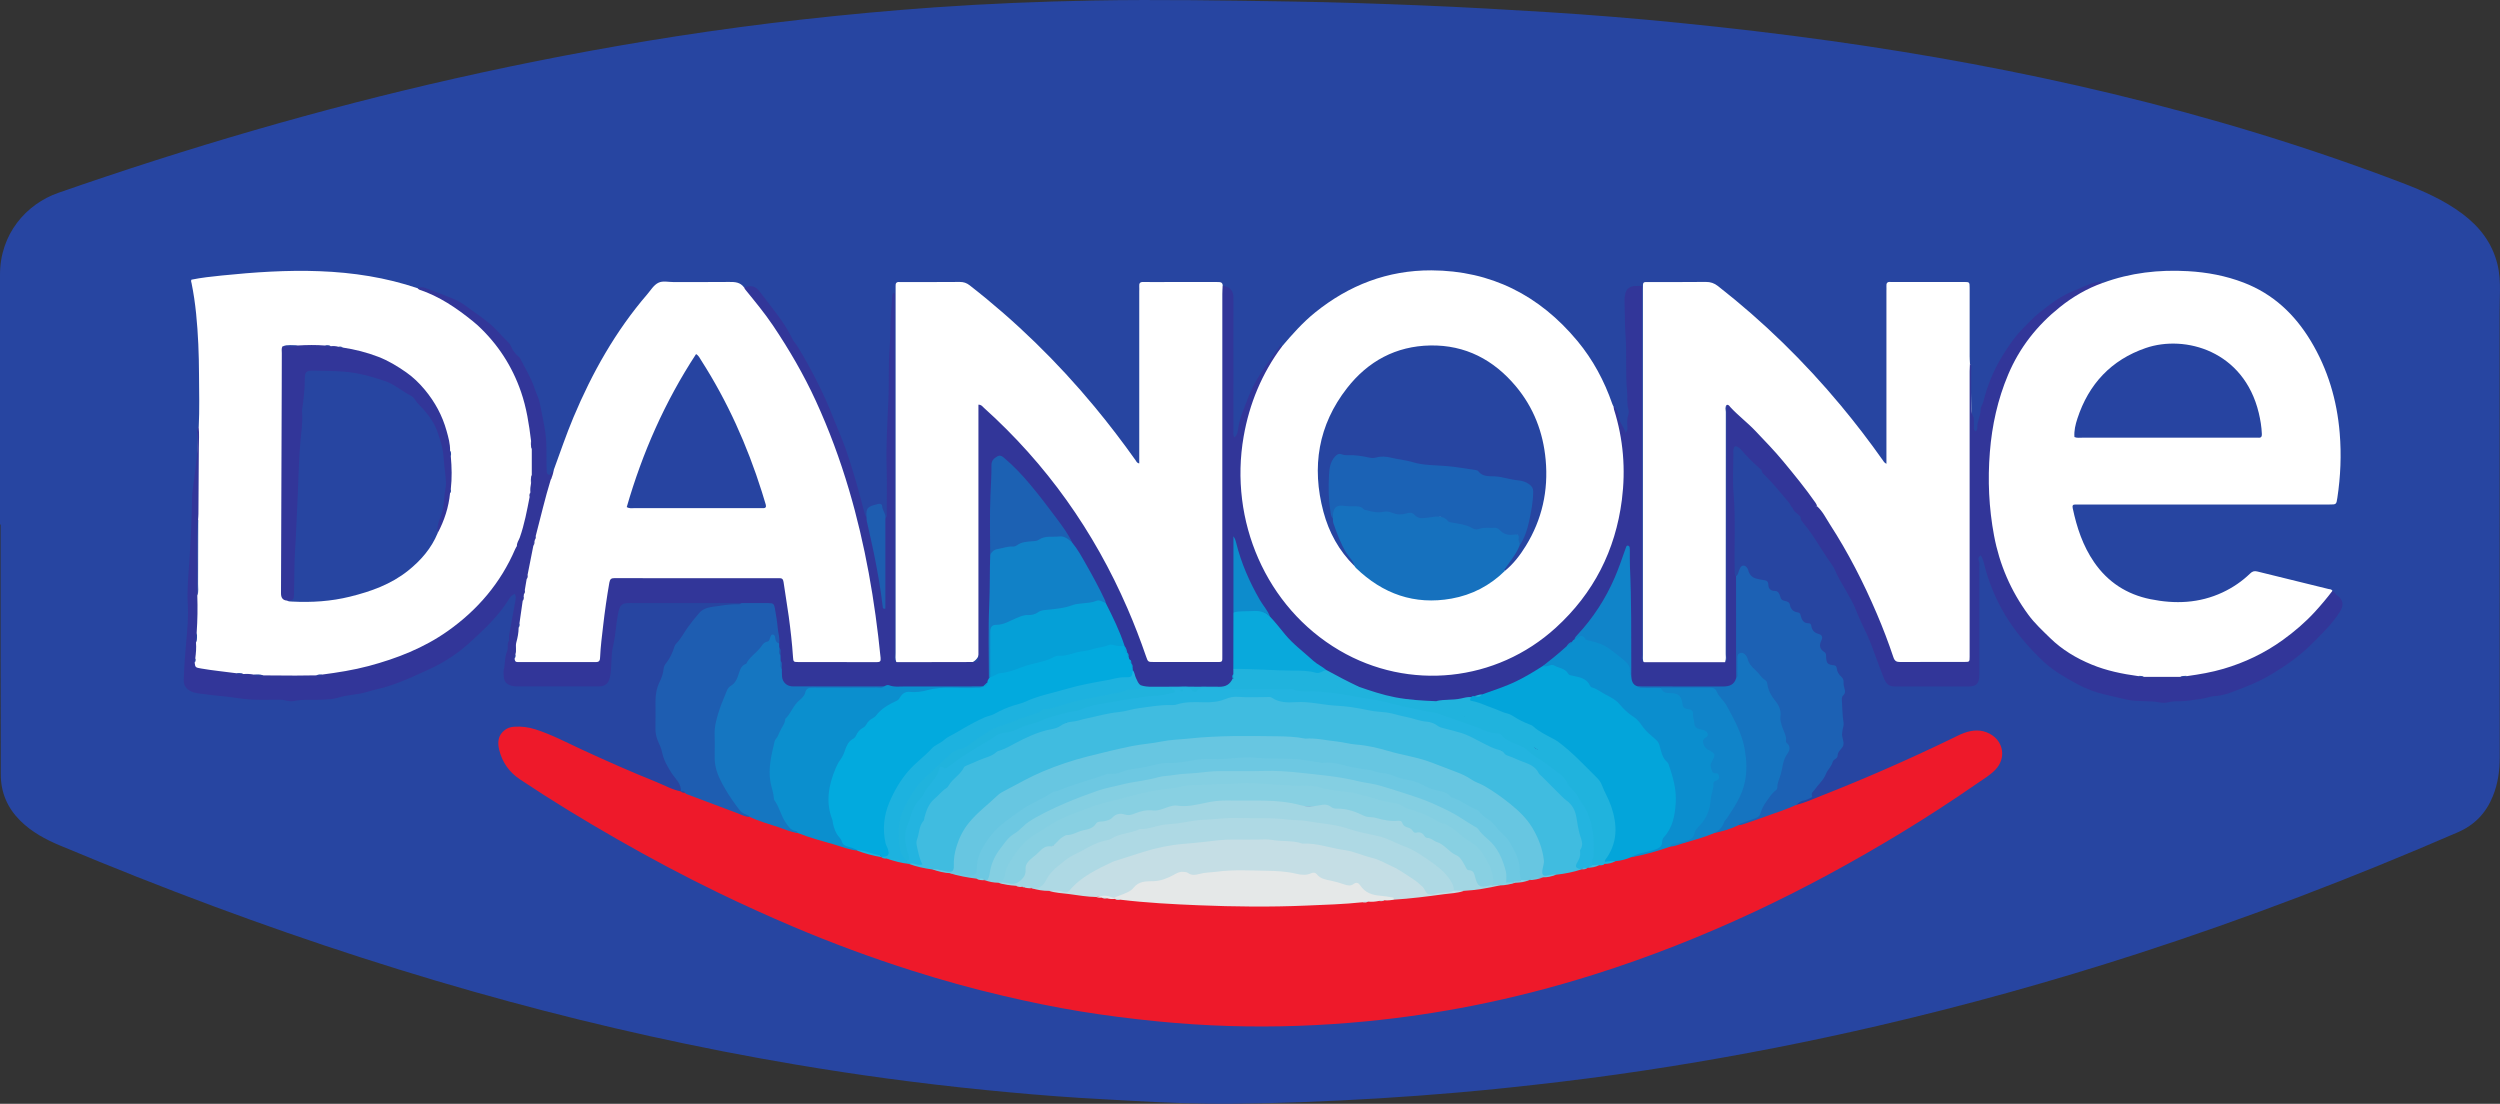
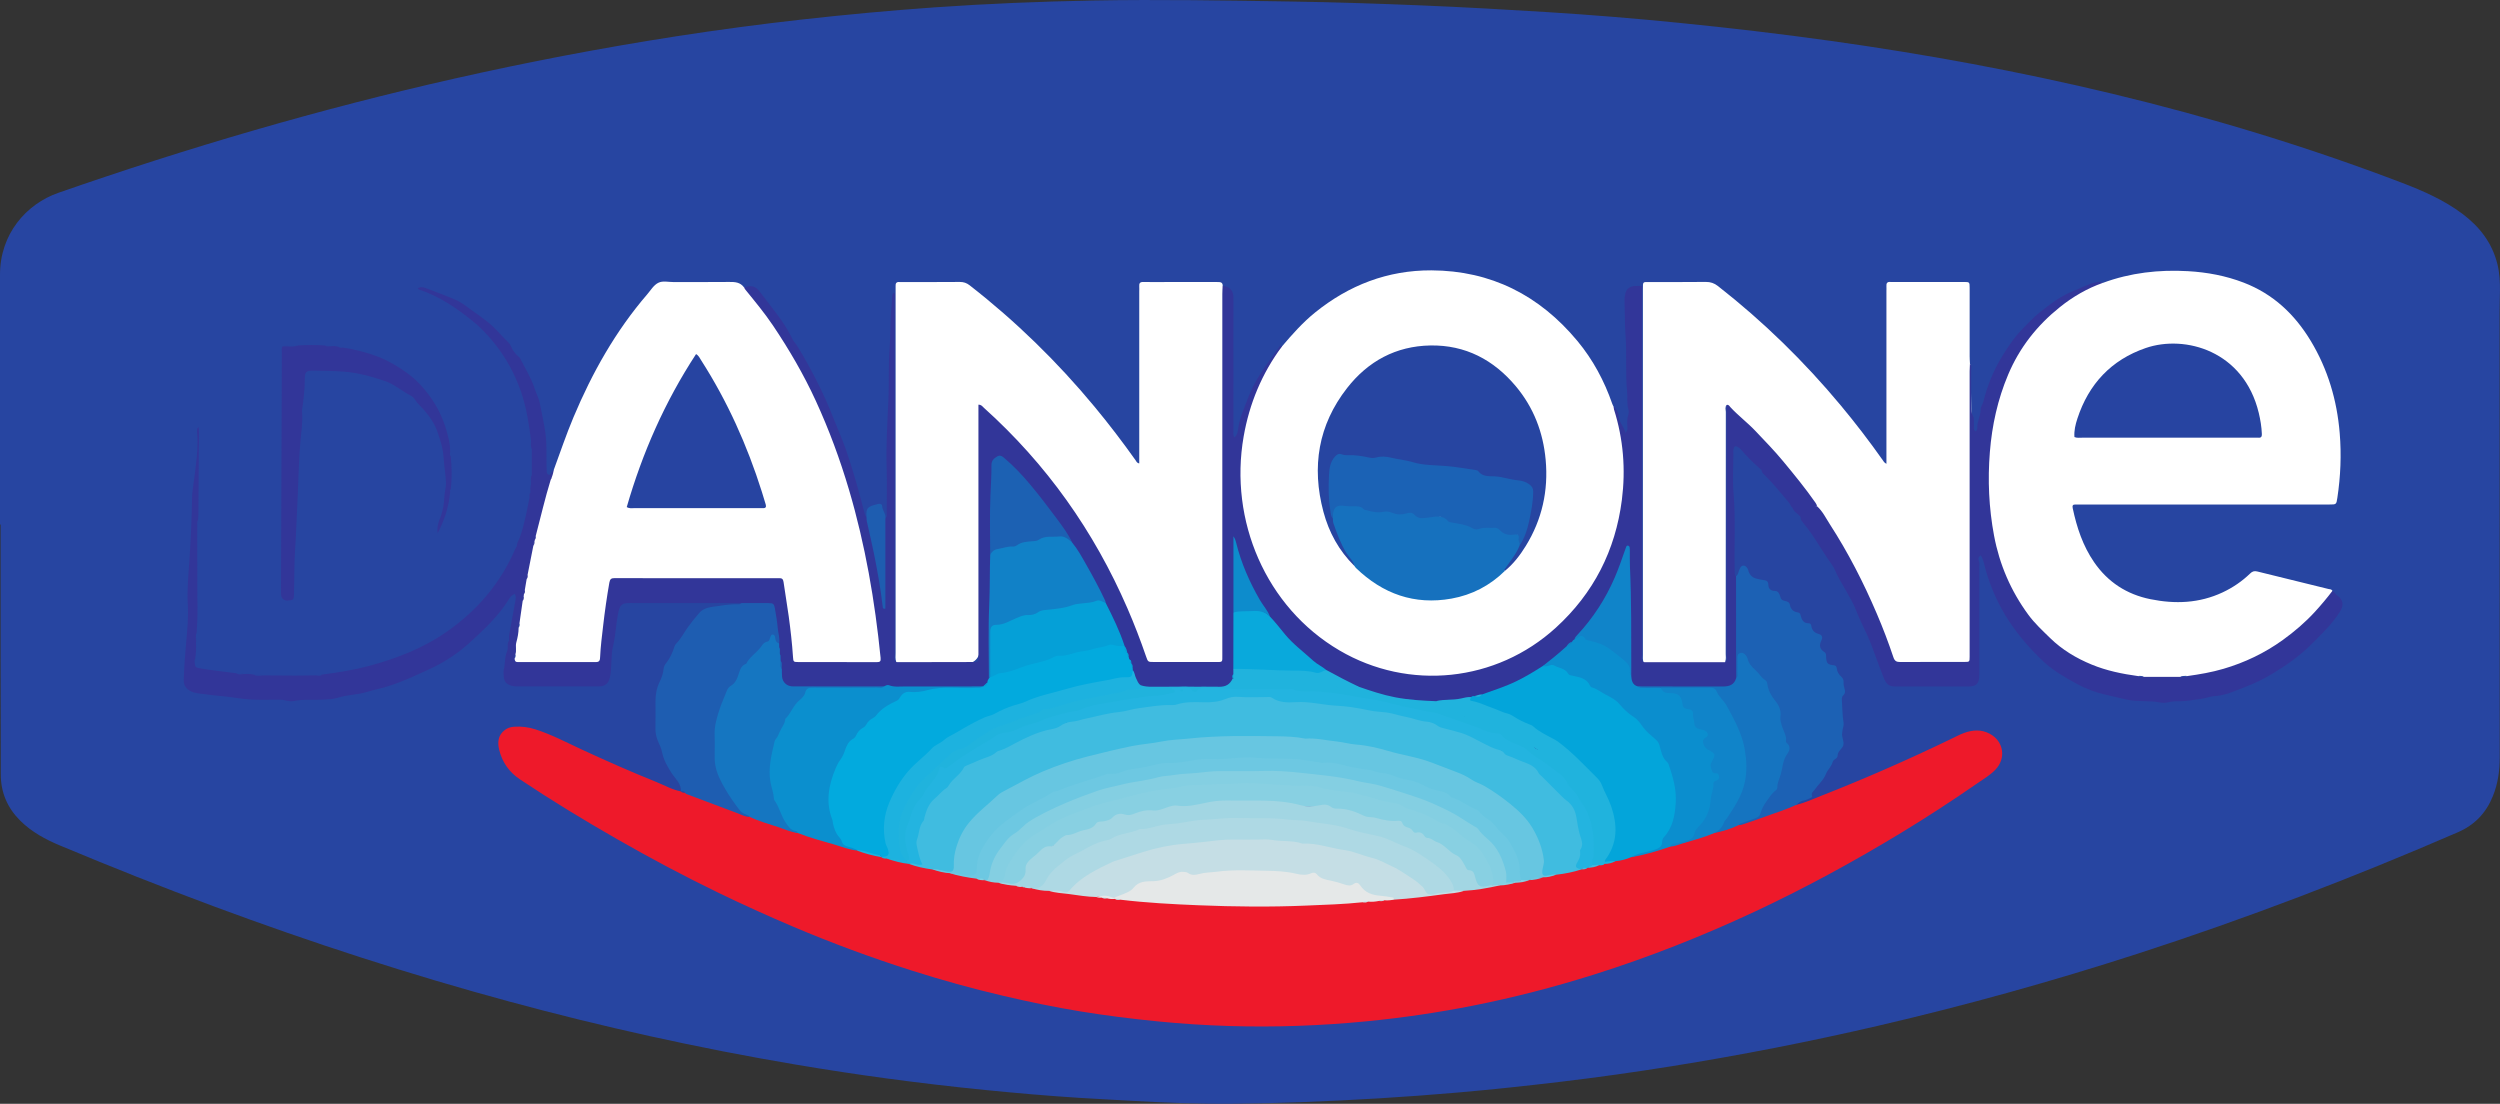
<svg xmlns="http://www.w3.org/2000/svg" id="a" viewBox="0 0 888 392.06">
  <rect x="0" y="0" width="888" height="392.06" fill="#333333" stroke="none" />
  <defs>
    <style>.b{fill:#09a9dc;}.c{fill:#0b8ece;}.d{fill:#fff;}.e{fill:#03a5da;}.f{fill:#67c6e1;}.g{fill:#a2d6e3;}.h{fill:#05a0d7;}.i{fill:#1c61b4;}.j{fill:#1b62b5;}.k{fill:#1db2df;}.l{fill:#6dc8e2;}.m{fill:#1574c0;}.n{fill:#02aade;}.o{fill:#1084c9;}.p{fill:#1e5db0;}.q{fill:#1c61b3;}.r{fill:#1576c1;}.s{fill:#23b4e0;}.t{fill:#2745a1;}.u{fill:#1e5db1;}.v{fill:#84cfe2;}.w{fill:#0d8ccc;}.x{fill:#0b8fce;}.y{fill:#1181c7;}.z{fill:#323699;}.aa{fill:#88d0e2;}.ab{fill:#20b3dd;}.ac{fill:#1671be;}.ad{fill:#aed9e4;}.ae{fill:#e5e8e8;}.af{fill:#c5dee5;}.ag{fill:#40bce0;}.ah{fill:#ee192a;}.ai{fill:#2744a1;}</style>
  </defs>
  <path class="t" d="M0,186.35C0,156.75,0,127.16,0,97.56c0-14.52,9.38-25.11,20.7-29.06,46.14-16.09,92.94-29.79,140.61-40.56,26.14-5.91,52.44-10.94,78.92-15.05,14.84-2.3,29.73-4.29,44.66-5.96,15.73-1.76,31.48-3.22,47.26-4.33,18.73-1.31,37.48-2.07,56.25-2.42,23.39-.43,46.78-.01,70.16,.36,15.35,.24,30.7,.74,46.03,1.37,15.01,.62,30.02,1.45,45.02,2.39,15.55,.98,31.09,2.24,46.59,3.79,18.11,1.81,36.19,3.92,54.22,6.45,33.56,4.7,66.85,10.82,99.8,18.74,34.98,8.4,69.35,18.82,102.96,31.65,7.52,2.87,14.87,6.1,21.38,10.95,6.19,4.61,10.68,10.4,12.54,18.02,.76,3.12,.92,6.28,.88,9.47-.03,2.54-.12,5.09-.12,7.63,0,52.67,0,105.33,.04,158,0,4.75-.63,9.35-2.42,13.76-2.4,5.94-6.39,10.22-12.39,12.83-37.23,16.14-75.08,30.63-113.69,43.13-30.34,9.82-61.05,18.37-92.11,25.59-24.39,5.67-48.96,10.48-73.69,14.44-13.03,2.09-26.09,3.92-39.2,5.49-12.23,1.46-24.48,2.77-36.76,3.84-18.46,1.6-36.95,2.72-55.47,3.4-7.87,.29-15.75,.47-23.62,.55-12.41,.13-24.81-.35-37.2-1.06-6.11-.35-12.23-.65-18.34-1.04-11.03-.7-22.03-1.67-33.03-2.76-11.55-1.14-23.07-2.51-34.57-4.05-10.79-1.45-21.56-3.1-32.29-4.9-17.56-2.95-35.03-6.37-52.42-10.21-16.61-3.67-33.12-7.74-49.54-12.19-35.63-9.65-70.7-21.05-105.29-33.91-18.33-6.81-36.51-14.03-54.55-21.58-5.17-2.16-10.05-4.79-14.08-8.78-4.58-4.53-6.95-9.99-6.96-16.45-.03-14.16-.06-28.32-.07-42.48-.01-15.43,0-30.87,0-46.3-.07,0-.13,0-.2,0Z" />
  <path class="ah" d="M638.14,285.86c3.1-.74,5.98-2.11,8.93-3.26,15.55-6.1,30.82-12.83,45.86-20.08,1.58-.76,3.12-1.6,4.76-2.19,3.01-1.09,6.05-1.29,9.01,.27,5.03,2.65,5.99,8.76,2.01,12.85-1.84,1.9-4.12,3.23-6.27,4.72-8.88,6.15-17.93,12.05-27.16,17.65-16.86,10.23-34.16,19.66-52.05,28.02-18.53,8.66-37.51,16.16-57.01,22.31-14.11,4.45-28.42,8.15-42.92,11.03-12.55,2.49-25.2,4.35-37.94,5.59-16.17,1.57-32.38,2.16-48.61,1.67-8.5-.25-16.99-.8-25.46-1.64-9.26-.91-18.48-2.07-27.65-3.57-9.17-1.5-18.27-3.4-27.32-5.52-11.07-2.59-22.02-5.64-32.84-9.09-14.17-4.51-28.11-9.68-41.8-15.49-9-3.82-17.91-7.86-26.71-12.13-12.16-5.9-24.09-12.25-35.81-18.96-11.71-6.7-23.24-13.71-34.47-21.21-3.8-2.54-6.29-6.04-7.37-10.46-.66-2.68-.47-5.21,2.01-7.09,1-.76,2.12-1.07,3.32-1.15,2.56-.17,5.06,.14,7.52,.93,5.71,1.83,10.99,4.62,16.39,7.13,8.73,4.05,17.53,7.93,26.45,11.52,2.94,1.18,5.71,2.81,8.88,3.4,.11-.02,.22-.03,.33-.05,.58-.05,1.12,.1,1.65,.31,7.45,2.9,14.87,5.87,22.47,8.35,5.71,1.93,11.34,4.12,17.16,5.71,6.95,2.11,13.84,4.38,20.89,6.17,2.84,.87,5.72,1.55,8.57,2.37,.68,.28,1.42,.36,2.13,.55,2.65,.69,5.27,1.45,7.98,1.87,2.65,.82,5.4,1.25,8.09,1.89,2.05,.59,4.12,1.14,6.24,1.44,3.06,.71,6.14,1.28,9.22,1.86,.91,.32,1.87,.37,2.82,.49,.24,.03,.47,.09,.7,.15,1.5,.36,3.03,.62,4.55,.88,2.02,.45,4.09,.62,6.11,1.09,.7,.13,1.41,.13,2.1,.3,.34,.07,.67,.16,1.01,.25,.8,.13,1.61,.08,2.41,.22,.24,.03,.47,.09,.7,.16,1.96,.34,3.94,.57,5.91,.83,5.4,.93,10.86,1.4,16.29,2.09,.64,.09,1.3,.09,1.93,.25,.72,.24,1.47,.34,2.23,.3,.91,.02,1.82,0,2.71,.19,.79,.28,1.6,.26,2.43,.2,8.46,.77,16.94,1.21,25.42,1.78,.32,.02,.63,.07,.95,.07,9.53-.13,19.06,1.03,28.58,.45,9.03-.56,18.1-.27,27.11-1.31,.95-.11,1.91-.07,2.86-.05,.83,.08,1.65,.07,2.46-.2,1.18-.24,2.39-.19,3.58-.21,.79,.07,1.56-.05,2.31-.29,1.07-.23,2.15-.14,3.22-.19,8.23-1.02,16.5-1.64,24.66-3.14,4.29-.45,8.56-1.05,12.8-1.86,1.89-.25,3.78-.56,5.66-.91,1.55-.26,3.09-.53,4.62-.89,.23-.08,.46-.13,.7-.18,1.54-.21,3.06-.54,4.57-.9,1.56-.19,3.11-.46,4.62-.93,2.82-.53,5.64-1.09,8.44-1.7,.22-.08,.44-.14,.66-.19,.66-.13,1.32-.23,1.96-.45,.21-.07,.43-.12,.65-.16,1.23-.13,2.41-.5,3.6-.82,.67-.17,1.35-.29,2.01-.51,1.27-.28,2.54-.6,3.79-.97,1.91-.45,3.81-.92,5.7-1.44,4.63-1.08,9.18-2.43,13.74-3.78,5.29-1.38,10.52-2.94,15.65-4.84,2.95-.8,5.91-1.57,8.73-2.76,5.83-1.67,11.43-4.01,17.15-6,1.11-.38,2.16-1.01,3.41-.74Z" />
  <path class="d" d="M746.94,100.48c9.78-3.61,19.9-4.75,30.25-4.16,6.78,.39,13.4,1.62,19.77,4.07,10.46,4.02,18.12,11.24,23.84,20.73,6.06,10.08,9.29,21.01,10.26,32.69,.64,7.73,.32,15.41-.84,23.06-.35,2.33-.38,2.33-2.79,2.33-29.43,0-58.86,0-88.29,0-.64,0-1.27,.02-1.91,0-.99-.04-1.19,.39-1,1.32,1.44,6.82,3.6,13.36,7.59,19.16,4.88,7.09,11.59,11.44,20,13.15,8.79,1.79,17.39,1.46,25.65-2.41,3.63-1.7,6.91-3.94,9.79-6.72,.77-.75,1.46-.98,2.53-.71,8.41,2.1,16.83,4.13,25.24,6.21,.5,.12,1.15,.04,1.44,.67,.19,1.09-.54,1.79-1.12,2.52-11.82,14.89-26.87,24.47-45.75,27.7-1.56,.27-3.12,.6-4.72,.54-.92-.07-1.8,.16-2.69,.39-4.14,.27-8.28,.28-12.41,.01-.78-.16-1.53-.46-2.35-.37-12.29-1-23.07-5.4-32.14-13.92-12.47-11.72-18.62-26.38-20.66-43.1-1.52-12.42-1.07-24.73,1.59-36.93,4.38-20.09,15.16-35.41,33.77-44.79,1.55-.78,3.11-1.61,4.94-1.43Z" />
  <path class="d" d="M583.79,235.19c-.35-.84-.23-1.73-.23-2.59,0-43.26,0-86.52,0-129.79,0-2.92-.12-2.62,2.52-2.63,6.6-.01,13.2,.04,19.8-.04,1.69-.02,3.01,.43,4.34,1.47,16.09,12.59,30.63,26.78,43.69,42.48,5.19,6.24,10.12,12.67,14.8,19.3,.3,.43,.53,.95,1.35,1.36,0-.87,0-1.54,0-2.22,0-19.72,0-39.44,0-59.17,0-.56,.04-1.12,0-1.67-.1-1.1,.3-1.67,1.48-1.53,.23,.03,.48,0,.72,0,8.43,0,16.86,0,25.29,0,2.05,0,2.06,.03,2.07,2.12,0,8.11,0,16.22,0,24.33,0,.87,.07,1.74,.11,2.61,.34,.51,.2,1.08,.21,1.63,.74,33.32,.44,66.64,.49,99.96,0,4.99-.11,5.1-5.04,5.1-6.44,0-12.89,.02-19.33,0-3.07-.02-3.56-.36-4.55-3.17-6.5-18.48-15.03-35.94-26.18-52.08-3.76-6.19-8.51-11.63-13.14-17.15-5.19-6.2-10.85-11.97-16.88-17.36-.45-.4-.76-1.57-1.76-.64-.09,28.63,0,57.24-.05,85.85,0,1.33,.29,2.72-.53,3.95-.96,.74-2.09,.67-3.19,.67-7.62,.02-15.23,.02-22.85,0-1.09,0-2.25,.12-3.13-.79Z" />
  <path class="d" d="M318.37,235.19c-.43-1.08-.25-2.2-.25-3.31-.01-43.11,0-86.22,0-129.33,0-.32,.02-.64,0-.95-.07-.98,.29-1.52,1.35-1.42,.32,.03,.64,0,.95,0,6.84,0,13.68,.03,20.52-.03,1.35-.01,2.41,.36,3.48,1.19,16.37,12.76,31.14,27.17,44.38,43.15,5.08,6.13,9.9,12.44,14.51,18.93,.3,.42,.44,1.03,1.35,1.19,0-.71,0-1.39,0-2.06,0-19.65,0-39.29,0-58.94,0-.64,.05-1.28,0-1.91-.09-1.1,.28-1.57,1.47-1.54,2.54,.07,5.09,.02,7.63,.02,6.2,0,12.41,0,18.61,0,1.02,0,1.96-.01,1.94,1.38,.82,.93,.72,2.07,.72,3.18,0,42.4,.01,84.81,0,127.21,0,3.53-.46,3.97-4.02,3.98-6.76,.03-13.52,.03-20.29,0-3.1-.01-3.44-.25-4.47-3.21-7.08-20.26-16.66-39.22-29.36-56.55-7.92-10.8-16.71-20.84-26.8-29.7-.42-.36-.79-.79-1.45-1.01-.81,.85-.46,1.93-.46,2.88-.02,27.13-.02,54.26-.02,81.39q0,6.21-6.33,6.22c-6.68,0-13.37,.02-20.05-.01-1.16,0-2.42,.24-3.39-.73Z" />
-   <path class="d" d="M70.59,151.66c.31-6.19,.13-12.39,.1-18.59-.03-7.23-.3-14.46-1.03-21.66-.37-3.64-.89-7.25-1.62-10.84-.08-.38-.3-.74-.04-1.23,3.51-.72,7.14-1.11,10.76-1.48,11.55-1.17,23.12-1.98,34.75-1.53,11.89,.45,23.55,2.22,34.85,6.06,4.55,.54,8.2,3.11,11.97,5.37,2.84,1.7,5.54,3.63,8.01,5.87,10.15,8.47,16.34,19.32,19.21,32.13,.8,3.56,1.51,7.16,1.53,10.84-.04,1.05,.06,2.08,.37,3.08,.19,2.95,.21,5.9,0,8.84-.34,1.03-.42,2.09-.34,3.17,0,1.05,.01,2.09-.2,3.13-.15,.61-.33,1.23-.3,1.87-.73,5.98-2.18,11.78-4.47,17.36-9.37,21.89-26.19,35.15-48.61,41.92-6.93,2.09-13.95,3.76-21.21,4.21-.81-.07-1.57,.24-2.34,.39-6.05,.26-12.1,.3-18.15,0-1.21-.38-2.45-.45-3.71-.36-1.23,0-2.45,.03-3.67-.19-.91-.29-1.83-.36-2.78-.28-4.26-.07-8.44-.85-12.62-1.59-1.4-.25-2.6-.8-2.44-2.59,.08-.67,.32-1.33,.24-2.03,.07-1.79-.12-3.59,.21-5.37,.42-1.23,.34-2.49,.25-3.76,.08-4.36-.25-8.72,.19-13.08,.19-.77,.35-1.53,.35-2.33-.04-8.14,.07-16.28-.07-24.41-.44-10.77,.67-21.51,.52-32.27,0-.26,.16-.44,.26-.64Z" />
  <path class="d" d="M455.33,123.08c3.65-4.3,7.38-8.52,11.79-12.08,12.05-9.74,25.81-15.03,41.3-14.97,21.17,.09,38.38,8.85,51.85,25.05,5.54,6.67,9.58,14.2,12.42,22.39,.13,.37,.33,.71,.5,1.06,2.69,6.52,3.8,13.32,4.05,20.36,.39,10.89-1.1,21.44-5.31,31.49-7.68,18.34-20.19,32.23-38.93,39.46-24.55,9.46-47.34,5.38-67.42-11.41-14.85-12.42-22.87-28.86-25.17-48.06-1.78-14.79,1.17-28.8,7.34-42.19,1.88-4.08,4.37-7.88,7.59-11.11Z" />
  <path class="d" d="M196.67,166.98c2.3-6.25,4.42-12.55,7-18.7,6.65-15.85,14.98-30.68,26.24-43.76,1.24-1.44,2.27-3.26,3.94-4.08,1.6-.79,3.59-.24,5.4-.25,6.6-.03,13.19,.04,19.79-.04,2.06-.03,3.91,.11,5.23,1.92,1.19,.27,1.79,1.25,2.5,2.1,13.15,15.75,22.72,33.53,29.87,52.68,8.6,23.02,13.47,46.9,16.22,71.25,.19,1.66,.42,3.31,.53,4.98,.14,2.2-.25,2.68-2.49,2.79-2.7,.12-5.41,.04-8.11,.04-5.89,0-11.77,.03-17.66,0-3.42-.02-4.03-.66-4.28-3.97-.58-7.78-1.69-15.49-2.85-23.2-.29-1.92-1.17-2.92-3.29-2.91-18.22,.04-36.44,.03-54.66,0-1.82,0-2.78,.67-3.11,2.49-1.07,5.87-1.76,11.79-2.43,17.71-.26,2.36-.62,4.71-.64,7.11-.02,2.06-.93,2.71-3.37,2.75-4.69,.08-9.39,.03-14.08,.03-3.82,0-7.64,.05-11.46-.03-1.18-.02-2.51,.02-2.64-1.7,0-.68,.26-1.33,.19-2.01-.09-3.09,.53-6.08,1.14-9.08,.17-.62,.36-1.23,.33-1.89,.04-2.56,.68-5.04,1.1-7.55,.14-.58,.35-1.14,.4-1.75,.04-.35,.12-.69,.2-1.02,.17-.55,.25-1.11,.25-1.69-.01-1.21,.24-2.37,.63-3.5,.22-.57,.3-1.15,.29-1.76,.46-3.34,1.02-6.66,2.01-9.89,.19-.55,.4-1.11,.5-1.69,.04-.23,.1-.45,.16-.68,.19-.56,.22-1.15,.27-1.73,1.58-6.6,2.84-13.29,5.31-19.65,.61-1.06,.95-2.26,1.58-3.31Z" />
  <path class="z" d="M189.45,193.81c-.69,3.47-1.37,6.94-2.06,10.41-.25,.47-.02,1.05-.33,1.51l-.63,3.74c-.24,.48-.02,1.05-.32,1.52-.03,.29-.07,.57-.1,.86-.31,.5-.11,1.11-.36,1.62-.38,2.65-.76,5.3-1.14,7.96-.2,.49-.05,1.05-.29,1.54-.01,1.79-.36,3.52-.83,5.24-.37,1.36,.17,2.82-.33,4.2-.18,.49-.03,1.04-.28,1.53,.08,.65,.16,1.22,1.08,1.22,9.31-.02,18.61-.02,27.92,0,1.3,0,1.34-.91,1.38-1.78,.17-3.74,.65-7.44,1.08-11.15,.59-5.13,1.32-10.24,2.21-15.33,.22-1.23,.7-1.56,1.85-1.55,4.37,.04,8.75,.02,13.12,.02,14.56,0,29.11,0,43.67,0,.56,0,1.11,.03,1.67,0,.95-.05,1.4,.3,1.55,1.32,.57,4.09,1.29,8.16,1.85,12.26,.65,4.8,1.2,9.62,1.52,14.46,.11,1.68,.2,1.74,1.84,1.75,9.31,.02,18.61,0,27.92,.03,1.12,0,1.48-.25,1.35-1.51-2.02-20.2-5.44-40.14-11.2-59.63-3.2-10.83-7.1-21.4-11.82-31.68-4.3-9.36-9.46-18.2-15.19-26.73-2.99-4.45-6.43-8.58-9.81-12.74-.2-.24-.33-.53-.5-.8,2.58-.91,4.08-.5,5.62,1.53,2.44,3.21,4.95,6.37,7.3,9.64,1.65,2.3,3.15,4.73,4.36,7.3,.39,.82,1.05,1.38,1.51,2.12,2.37,3.83,4.53,7.76,6.61,11.76,2.53,4.86,4.72,9.85,6.71,14.94,1.3,3.3,2.77,6.54,3.94,9.88,2.54,7.23,4.59,14.61,6.52,22.03,.22,.83,.32,1.71,.96,2.38,.68,.54,.83,1.34,1.01,2.1,2.09,9.04,3.99,18.12,4.99,26.36-.02-8.01-.04-17.02,.02-26.02,0-.71,.07-1.44,.67-1.96,.77-.71,.45-1.64,.46-2.48,.03-5.17,.14-10.35-.02-15.51-.25-8.11,.28-16.2,.64-24.28,.27-6.03-.07-12.07,.41-18.08,.34-4.28,.19-8.56,.49-12.83,.13-1.88,.36-3.77,.42-5.67,.02-.54,.13-1.11,.77-1.37,.3,.86,.14,1.74,.14,2.59,0,41.92,0,83.84,.03,125.77,0,.97-.47,2.09,.53,2.9,8.67-.02,17.34-.04,26.01-.05,.64,0,1.28-.04,1.91,0,.95,.07,1.29-.37,1.26-1.26-.02-.71,0-1.43,0-2.15,0-28.48,0-56.95,0-85.43,0-.85,0-1.7,0-2.57,1.05-.03,1.44,.66,1.93,1.1,22.23,19.98,39.1,43.81,50.98,71.2,2.44,5.62,4.64,11.33,6.63,17.12,.68,1.97,.68,1.98,2.83,1.98,7.24,0,14.48,0,21.71,0,2.8,0,2.55,.22,2.55-2.59,0-42.71,0-85.43,0-128.14,0-.95,.07-1.9,.11-2.85,2.34,.18,3.66,1.42,3.82,3.64,.05,.63,.01,1.27,.01,1.91,0,15.18,0,30.36,.01,45.54,0,.84-.22,1.73,.35,2.73,1.2-1.02,1.23-2.47,1.4-3.63,.55-3.66,2.16-6.93,3.41-10.32,2.48-6.69,6.83-12.27,10.95-17.98,.22-.31,.5-.94,1.09-.36-7.1,9.56-11.54,20.27-13.58,31.97-5.21,29.82,7.88,60.6,34.01,75.95,24.68,14.5,55.71,11.26,76.88-8.05,13.41-12.22,21.17-27.44,23.46-45.41,1.38-10.87,.52-21.58-2.78-32.06-.09-.3-.09-.62-.13-.94,.06-.05,.13-.09,.19-.14,.56,1.01,1.61,2.04,1.58,3.03-.09,2.54,2,4.04,2.41,6.41,.76-1.25,.76-1.25,.7-2.12-.1-1.42-.21-2.83,.26-4.24,.22-.65,.27-1.47,.08-2.12-.62-2.03-.23-4.11-.44-6.15-.68-6.65-.09-13.34-.57-19.98-.3-4.21-.21-8.4-.36-12.59-.03-.88,.1-1.71,.34-2.57,.46-1.64,1.6-2.3,3.12-2.48,.84-.1,1.7-.02,2.74-.02,0,.95,0,1.89,0,2.84,0,42.63,0,85.26,.02,127.89,0,.97-.48,2.09,.54,2.89,9.65,0,19.31,0,28.96,0,.63-.77,.31-1.68,.31-2.52,.02-28.75,.01-57.51,.03-86.26,0-.86-.21-1.75,.21-2.58,.71-.23,.99,.39,1.31,.75,2.78,3.02,6.09,5.49,8.91,8.47,3.35,3.54,6.77,7.03,9.86,10.78,3.96,4.79,7.91,9.6,11.47,14.71,.29,.41,.49,.8,.54,1.27-2.86,1.19-5.74,.22-6.88-2.37-.27-.61-.54-1.16-1.16-1.44-1.9-.87-2.43-2.42-2.08-4.33,.25-1.38-.09-2.34-1.48-2.81-.45-.15-.98-.35-1.2-.75-1.92-3.49-5.6-5.38-7.68-8.84-1.49-2.49-4.16-4.37-6.75-5.79-1.7-.93-2.45-1.67-1.42-3.92-1.84,2.04-1.67,3.91-.35,5.36,1.06,1.17,2,2.59,1.68,4.38-.26-.17-.53-.34-.79-.53-.89-.62-1.34-.13-1.53,.68-.13,.53-.06,1.1-.06,1.66,0,4.68-.31,9.38,.07,14.02,.76,9.26,.18,18.51,.41,27.76,.02,.62-.12,1.29,.48,1.75,.89,.89,.75,2.05,.76,3.14,.04,11.02,.03,22.04-.13,33.06-1.06,2.86-2.43,3.74-6.1,3.68-6.5-.12-12.99-.02-19.49-.06-3.17-.02-6.34,.05-9.51-.04-2.54-.35-3.28-2.13-3.44-4.35,.12-14.81,0-29.62-.67-44.87-1.31,3-2.02,5.76-3.1,8.37-3.61,8.67-8.53,16.48-15,23.3-.34,.51-.77,.93-1.24,1.31-.75,.47-1.46,1-2.05,1.67-2.54,2.85-5.65,5.02-8.67,7.31-6.55,4.67-13.86,7.69-21.51,9.99-.95,.17-1.87,.5-2.83,.63-.5,.06-.98,.26-1.47,.36-3.9,1.08-7.96,.95-11.93,1.51-9.48-.11-18.74-1.43-27.54-5.16-4.02-1.79-8-3.66-11.73-6.02-4.17-2.74-8.07-5.86-11.68-9.29-3.33-3.16-6.26-6.72-8.95-10.46-5.71-8.27-10.16-17.09-11.67-24.98,.22,6.63-.02,15.43,.1,24.23,.08,6.4,.1,12.8,0,19.2-.03,.73-.03,1.46-.21,2.18-.22,.69-.33,1.41-.49,2.12-.84,2.09-2.4,3.01-4.65,3.01-8.27-.02-16.54,.02-24.81,.05-1.03,0-2.07-.05-3.04-.48-2.56-.97-2.73-3.47-3.57-5.55-.11-.32-.18-.65-.22-.99-.05-.5-.06-1.01-.22-1.49-.07-.18-.13-.36-.18-.54-.12-.35-.3-.68-.53-.97-.24-.3-.4-.64-.46-1.02-.07-.46-.1-.93-.29-1.37-.09-.17-.16-.35-.24-.53-.28-.64-.49-1.32-.8-1.95-.11-.19-.2-.39-.28-.59-1.89-5.04-4.27-9.85-6.56-14.71-3.35-7.58-7.51-14.7-11.96-21.67-5.36-8.57-11.62-16.46-18.17-24.13-1.55-1.82-3.46-3.27-5.24-4.85-.72-.64-1.51-1.26-2.56-.73-1.03,.52-1.46,1.45-1.46,2.55-.01,3.81-.34,7.61-.45,11.4-.19,6.9-.17,13.81,.02,20.72,.21,14.22-.89,28.42-.58,42.63-.06,.73-.3,1.41-.67,2.04-.56,.83-1.23,1.55-2.18,1.94-.28,.1-.56,.15-.86,.18-10.83-.11-21.67,.43-32.5-.13-.56-.03-1.1,.09-1.66,.13-10.22,.14-20.44-.02-30.66,.11-4.88,.06-6.28-1.45-6.36-6.43,.08-1.09,.17-2.19-.17-3.26-.15-.64-.2-1.3-.21-1.96,.02-1.02,.06-2.04-.3-3.03-.13-.52-.17-1.05-.18-1.58-.23-3.79-1-7.5-1.51-11.25-.21-1.55-1.11-2.13-2.6-2.12-1.97,.02-3.95,.03-5.92-.01-.93-.02-1.92,.08-2.67-.68-2.55,0-5.1-.01-7.65-.02-1.9-.68-3.89-.61-5.86-.73-.98-.06-2.1,.19-2.71-.95,.43-.77,1.18-.79,1.87-.9,8.29-1.28,16.61-1.24,24.94-.67,.63,.04,1.26,.25,1.81-.25,.36-.33,.7-.71,.63-1.22-.08-.6-.63-.65-1.09-.7-.87-.1-1.75-.06-2.62-.06-16.84-.06-33.69,.12-50.53-.11-.95-.01-1.71,.04-2.05,1.12-.24,.79-.88,1.31-1.53,1.78-.59,.43-.71,.88-.49,1.63,1.13,3.76,.75,7.36-1.39,10.72-1.21,1.9-.75,4.19-1.43,6.22-.07,.22,0,.5,.19,.65,1.51,1.23,1.61,2.76,.57,4.22-1.21,1.7-2.67,3.19-5.08,2.97-1.42-.13-2.86-.09-4.29-.09-6.83,0-13.67,0-20.5,0-1.03,0-2.08,.07-3.07-.29-1.79-.65-3.15-1.82-2.92-3.85,.23-2.04,.21-4.1,.61-6.11,0-.64,0-1.27,0-1.91,1.66-2.69,2.46-5.59,2.46-8.77,0-2.21,.53-4.39,.86-6.58,.1-.65,.43-1.54-.72-1.62-.87-.06-2.11,.68-2.3-.78-.16-1.22,.55-2.6,1.55-2.99,.97-.38,.94-.79,1.03-1.52,.18-1.33,.29-2.72,1.11-3.84,1.01-1.39,1.05-2.56-.39-3.68-.54-.42-1.06-.98-.79-1.82-.14-1.19,.63-2.09,1-3.11,1.66-4.71,2.56-9.6,3.51-14.48,.15-.51,.03-1.06,.27-1.56-.11-1.09,0-2.16,.21-3.22,.26-.96-.14-1.99,.28-2.93,0-3.11,0-6.22,0-9.34-.43-.94-.03-1.96-.27-2.92-.71-5.86-1.61-11.68-3.54-17.28-3.16-9.18-8.29-17.08-15.42-23.68-.57-.53-1.18-1.01-1.77-1.51,.35-1.69,1.47-1.65,2.63-1.04,1.64,.85,3.03,2.04,4.01,3.64,.33,.54,.49,1.32,.98,1.61,3.23,1.96,4.68,5.45,7.13,8.08,1.31,1.41,2.52,2.86,3.13,4.72,.43,1.29,1.08,2.46,1.73,3.65,.61,1.09,2.16,2.14,.42,3.64-.43,.37,.4,.67,.7,.91,1.15,.92,1.52,2,.88,3.36-.66,1.43-.19,2.54,.8,3.67,2.76,3.13,2.8,4.1,.55,7.72-.54,.87-.93,1.6-.07,2.54,1.11,1.22,1.32,2.51-.08,3.74-.51,.45-.73,1.07-.67,1.72,.3,3.15-.99,6.51,1.38,9.41,.83,1.02-.12,2.11-.56,3.65,.98-1.39,.85-2.48,.93-3.56,.13-1.87,2.27-2.95,3.89-2,.28,.17,.15,.57-.04,.85-2.04,6.6-3.58,13.34-5.34,20.03-.33,.44-.03,1.05-.38,1.49,.08,.16,.06,.29-.07,.41-.37,.45-.07,1.08-.39,1.54Z" />
  <path class="z" d="M618.08,159.32c-.26-1.47-1.94-2.34-1.56-3.92-.7-.46-1.12,.45-1.78,0,0-1.36-.02-2.78,0-4.21,.04-1.82,.1-1.88,1.89-1.89,.53,0,1.11-.16,1.57,.29,.07,.75-.58,.58-.95,.74-.68,.28-.6,.86-.57,1.41,.03,.58,.39,.87,.93,.86,1.35-.03,2.16,.73,2.92,1.73,.97,1.28,2.3,2.18,3.65,3.02,.34,.21,.96,.34,1,.59,.28,1.69,1.96,2.48,2.46,3.98,.3,.92,.82,1.55,1.79,1.66,1.2,.14,1.73,.87,2.1,1.95,.51,1.47,1.34,2.6,3.09,2.94,1.35,.26,1.71,1.15,1.44,2.53-.09,.46-.28,.92-.31,1.38-.13,1.68,.38,2.6,1.97,3.06,.91,.26,1.29,.55,1.39,1.54,.19,1.93,.5,2.15,2.53,2.38,1.25,.14,2.45,.71,3.75,.44,2.01,1.79,3.15,4.23,4.57,6.42,6.52,10.08,11.98,20.74,16.69,31.79,2.17,5.07,4.13,10.22,5.88,15.45,.44,1.32,1.07,1.7,2.38,1.69,7.63-.05,15.27-.01,22.9-.03,1.77,0,1.8-.04,1.8-1.89,.01-10.65,0-21.31,0-31.96,0-23.14,0-46.27,0-69.41,0-.87,.07-1.74,.1-2.61,.71,.63,.45,1.48,.45,2.24,.02,4.37,.02,8.73,0,13.1,0,1.04,.02,2.06,.57,2.99,.6,1.03,.31,2.17,.4,3.27,.07,.81-.32,1.76,.56,2.39,.54-.28,.66-.87,.64-1.23-.11-2.25,1.18-4.22,1.18-6.43,0-1.08,.72-1.91,.97-2.91,1.42-5.73,3.65-11.19,6.73-16.18,2.09-3.39,4.3-6.75,7.18-9.67,1.99-2.02,3.94-4.13,6.14-5.88,3.82-3.03,7.7-6,12.37-7.76,2.43-.92,4.71-2.26,7.27-2.85,.93-.21,1.86-.44,2.74,.15-5.59,1.97-10.66,4.94-15.23,8.6-8.08,6.46-14.34,14.37-18.4,24.02-3.71,8.81-5.72,17.97-6.48,27.44-.8,9.96-.36,19.86,1.48,29.69,1.93,10.29,5.98,19.68,12.16,28.1,2.24,3.06,5.05,5.65,7.77,8.31,4.27,4.17,9.26,7.15,14.76,9.42,5.29,2.18,10.81,3.31,16.44,4.08,.67,.21,1.39-.02,2.05,.28,4.33,0,8.67,0,13,0,.81-.36,1.7-.02,2.52-.29,4.31-.6,8.59-1.33,12.77-2.56,7.61-2.23,14.67-5.61,21.12-10.26,4.12-2.97,7.96-6.26,11.39-10,2.18-2.38,4.26-4.85,6.21-7.43,.71,.38,1.03,1.14,1.71,1.61,2.15,1.51,2.42,3.46,.98,5.75-1.48,2.35-3.22,4.5-5.15,6.51-1.8,1.88-3.6,3.75-5.47,5.56-4.08,3.95-8.63,7.15-13.48,10.06-3.22,1.93-6.61,3.54-10.06,4.84-3.35,1.26-6.65,2.85-10.4,3.05-1.66,.09-3.32,.87-5.06,1.04-2.35,.22-4.67,.79-7.05,.78-1.42,0-2.83-.04-4.25,.36-.96,.27-2.09,.26-3.08,.07-3.75-.73-7.6-.19-11.33-.93-2.63-.52-5.22-1.22-7.84-1.8-3.59-.79-7.04-2.1-10.21-3.83-4.21-2.3-8.42-4.63-12-8.02-4.57-4.32-8.67-9.01-12.12-14.21-3.68-5.55-6.4-11.61-8.29-18.04-.52-1.76-.69-3.71-1.81-5.46-.68,.53-1.01,1.03-.76,1.69,.4,1.01,.24,2.04,.24,3.07,.01,12.33,0,24.65,0,36.98,0,.32,0,.64,0,.95-.04,2.9-1,3.89-3.83,3.93-1.43,.02-2.86,0-4.29,0-7.24,0-14.47,0-21.71,0-2.34,0-3.25-.9-4.12-3.08-1.59-3.97-2.97-8.01-4.5-12-1.54-4.01-3.69-7.7-5.21-11.72-.96-2.55-2.42-4.99-3.79-7.41-1.37-2.41-2.85-4.74-3.9-7.33-.32-.8-.84-1.53-1.35-2.23-3.48-4.8-6.19-10.13-10.1-14.64-.4-.47-.67-1.08-.68-1.75-.37-1.61-1.81-2.31-2.86-3.34-.54-.33-.68-.93-.96-1.43,0-2.26-.92-3.94-3-4.94-2.25-1.09-3.24-3.45-4.96-5.07-.68-.64-1.14-1.53-2.07-1.92-2.74-2.35-5.29-4.9-7.64-7.64Z" />
  <path class="i" d="M616.66,240.94c0-12.09,0-24.19-.01-36.28,.85-.62,.84-1.67,1.26-2.51,.29-.57,.54-1.22,1.3-1.24,.83-.02,1.27,.58,1.61,1.22,.15,.27,.18,.61,.29,.9,.51,1.38,1.49,2.22,2.92,2.54,.85,.19,1.7,.41,2.56,.5,.94,.11,1.48,.53,1.5,1.49,.03,1.56,.82,2.34,2.37,2.34,.84,0,1.29,.51,1.59,1.22,.15,.37,.32,.73,.41,1.12,.39,1.78,2.98,.7,3.3,2.56,.28,1.61,1.25,2.53,2.86,2.74,.7,.09,.84,.53,.98,1.13,.36,1.46,.98,2.72,2.8,2.72,.54,0,.89,.27,.96,.84,.2,1.61,1.1,2.56,2.66,2.97,1.24,.32,1.45,1.26,.96,2.23-.93,1.8-.62,3.15,1.09,4.24,.71,.45,.52,1.26,.57,1.97,.14,1.97,.6,2.45,2.67,2.66,.69,.07,1.03,.41,1.09,1.02,.12,1.27,.74,2.24,1.65,3.07,.56,.52,.83,1.14,.79,1.91-.04,.8,.09,1.56,.34,2.34,.25,.76,.3,1.62-.36,2.24-.74,.69-.64,1.39-.57,2.33,.19,2.44,.15,4.9,.56,7.33,.12,.69,.02,1.41-.21,2.12-.17,.52-.14,1.09-.25,1.63-.31,1.54,.8,2.98,.38,4.46-.38,1.33-2.03,2.01-2,3.66,0,.51-.45,.99-.97,1.29-.43,.25-.73,.65-.86,1.11-.45,1.56-1.78,2.7-2.31,4.06-.9,2.3-2.73,3.74-4.03,5.64-.47,.68-1.4,1.14-.9,2.24,.14,.31-.17,.54-.5,.66-.74,.28-1.45,.75-2.21,.86-1.18,.18-2.05,.74-2.81,1.58-3.8,1.78-7.82,2.96-11.73,4.43-2.22,.83-4.48,1.55-6.72,2.33-.67,.24-1.34,.5-2.07,.43,.05-1.56,1.47-1.56,2.39-1.81,2.77-.74,4.97-1.87,5.72-4.98,.33-1.36,1.31-2.67,2.31-3.56,3.31-2.97,3.55-7.12,4.64-10.96,.15-.53,.04-1.19,.36-1.62,2.85-3.76,.83-7.38-.32-11-.46-1.45-.99-2.89-.91-4.41,.11-2.1-.54-3.9-1.82-5.52-1.29-1.64-2.23-3.44-2.74-5.5-.53-2.12-2.49-3.23-3.81-4.79-1.23-1.46-2.62-2.76-3.29-4.62-.24-.67-.65-1.45-1.48-1.34-1.1,.15-.86,1.18-.9,1.92-.08,1.51,.06,3.02-.08,4.53-.06,.64,.06,1.53-1.03,1.55Z" />
  <path class="u" d="M263.41,214.22c3.16,0,6.32-.02,9.49,0,1.75,.01,2.06,.23,2.35,1.94,.4,2.32,.8,4.65,1.01,6.99,.16,1.8,.8,3.55,.5,5.39-1.69,.74-1.41-1.34-2.19-1.61-2.84,1.44-4.57,4-6.52,6.15-2.04,2.26-4.78,4.22-5.5,7.54-.18,.84-.61,1.64-1.23,2.29-4.73,5-6.15,11.28-6.82,17.82-.15,1.49,.11,3.03-.05,4.52-.69,6.64,1.8,12.28,5.38,17.6,.92,1.37,2.17,2.54,2.62,4.22,.21,.8,1.14,.77,1.68,1.21,.73,.59,2.1,.48,2.12,1.87-1.49,.04-2.76-.72-4.08-1.21-5.89-2.18-11.76-4.41-17.64-6.63-.44-.17-.93-.26-1.21-.7-.32-.61-1.04-.17-1.45-.54,0,0,0,.02,0,.02,.16-2.79-1.97-4.42-3.29-6.45-1.5-2.32-2.85-4.68-3.41-7.45-.26-1.3-.84-2.55-1.38-3.77-.69-1.55-1.02-3.13-.98-4.84,.07-3.09,.03-6.19,.02-9.29-.01-2.48,.37-4.85,1.48-7.11,.69-1.41,1.24-2.92,1.39-4.51,.08-.83,.41-1.53,.92-2.15,1.4-1.74,2.27-3.74,2.95-5.85,.12-.36,.3-.75,.57-1.01,1.76-1.75,2.82-3.98,4.25-5.95,1.24-1.72,2.59-3.39,3.97-4.98,1.05-1.22,2.7-1.92,4.58-2.17,3.21-.43,6.39-1.04,9.65-.92,.26,0,.54-.27,.81-.42Z" />
  <path class="z" d="M183.63,194.05c.32,.76,.96,1.25,1.55,1.78,1.62,1.44,1.63,1.61,.44,3.53-1.12,1.79-1.7,3.7-1.19,5.82,.1,.42,.13,.86-.31,1.02-.66,.25-.73-.36-.92-.78-.06-.13-.18-.24-.31-.41-.19,.91-.89,1.5-1.24,2.3-.13,.29-.29,.59-.08,.88,.22,.31,.56,.23,.87,.16,2.69-.65,2.77-.58,2.22,2.33-.57,3.01-.76,6.05-.98,9.09-.17,2.34-1.05,4.34-2.86,5.89,.73-4.03,1.46-8.06,2.21-12.09,.16-.85,.33-1.68-.15-2.61-1.08,.33-1.61,1.08-2.11,1.88-3.72,6.02-8.86,10.81-14.01,15.49-4.19,3.81-8.96,6.93-14.18,9.33-4.96,2.28-9.9,4.62-15.12,6.21-2.38,.73-4.91,1.21-7.28,1.94-3.35,1.04-6.86,.94-10.19,2.03-1.69,.55-3.58,.6-5.39,.69-3.4,.18-6.82-.25-10.2,.48-1.67,.36-3.27-.51-4.95-.47-2.54,.06-5.09-.01-7.63,.02-3.18,.04-6.29-.43-9.43-.87-3.12-.44-6.28-.62-9.4-1.08-1.7-.25-3.46-.25-5.08-1.01-1.78-.83-2.69-2.1-2.64-4.1,.13-4.58,.46-9.15,.89-13.72,.41-4.34,.79-8.69,.54-13.05-.31-5.33,.25-10.63,.59-15.92,.47-7.28,.83-14.54,.92-21.83,.03-2.33,.51-4.7,.79-7.04,.63-5.18,1.43-10.36,1.07-15.61-.06-.89-.39-1.93,.49-2.69,.27,2.45,.08,4.9,.07,7.35-.03,7.84-.09,15.68-.15,23.52,0,.71-.08,1.42-.12,2.13-.23,8.09-.03,16.18-.11,24.27,0,.87,.15,1.75-.17,2.59,.16,4.42,.08,8.83-.22,13.24-.24,1.13,.14,2.31-.25,3.43,.17,1.89,0,3.77-.24,5.64-.09,.51-.02,1.05-.23,1.55,.2,1.75,.35,1.75,2.28,2.09,4.15,.73,8.34,1.11,12.5,1.68,.82,.27,1.71-.05,2.53,.29,1.23-.08,2.46-.05,3.68,.2,1.13,.29,2.31-.14,3.43,.28,3.8,.03,7.6,.07,11.4,.07,2.45,0,4.9-.05,7.35-.08,.67-.28,1.39-.07,2.07-.27,5.58-.73,11.14-1.6,16.58-3.05,10.03-2.68,19.62-6.43,28.14-12.46,10.59-7.5,18.75-17.07,23.9-29.07,.15-.36,.39-.68,.58-1.02Z" />
  <path class="z" d="M180.82,227.58c0,2.07-.02,4.13,0,6.2,.02,1.81,1.39,3.21,3.22,3.34,.55,.04,1.11,0,1.67,0,7.63,0,15.26,0,22.89,0,.79,0,1.59,.01,2.37,.1,1.33,.15,2.54,.11,3.19-1.34,.17-.39,.54-.53,.89-.73,1.16-.66,1.17-1.8,1.04-2.92-.13-1.19-1.31-.58-1.98-1.07,.65-1.65,1.21-3.36,1.08-5.19-.06-.81,.08-1.54,.68-2.19,2.48-2.73,2.21-6.11,2.11-9.42-.03-.94-.7-1.69-1.77-2.45,1.32-.03,1.77-.91,2.51-1.33,.68-.39,1.11-.73,.85-1.67-.28-1.01,.34-1.6,1.34-1.26,1.56,.54,3.15,.35,4.72,.35,16.37,.02,32.74,0,49.11,.01,1.1,0,2.25-.2,3.16,.71,0,.14,.06,.33,0,.44-.64,.99-1.1,2.24-2,2.88-.98,.7-1.95-.72-3.09-.71-5.48,.04-10.97-.1-16.45,.08-2.89,.09-5.76,.71-8.64,1.17,1.97,.35,4.01,.03,5.96,.64,.76,.24,1.54,.32,2.09,.98-10.65,0-21.3,.05-31.96,0-3.06-.02-3.63,.6-4.29,3.86-.76,3.78-.83,7.66-1.77,11.44-.5,2.01-.49,4.23-.62,6.35-.1,1.58-.09,3.14-.47,4.71-.51,2.16-1.67,3.25-3.93,3.25-9.22,.01-18.44,.01-27.66,0-1.1,0-2.2,.1-3.31-.22-1.85-.55-2.67-1.36-2.82-3.24-.07-.87-.18-1.79,.03-2.61,.55-2.15,.21-4.44,1.2-6.5,.55-1.15-.32-2.56,.66-3.64Z" />
  <path class="z" d="M195.63,170.34c-.54-1.51-1.6-.27-2.38-.37-.69-.09-.95,.71-.96,1.4-.03,1.34,.09,2.7-.48,3.98-.16,.36-.26,.75-.86,.88-.78-.8-1.44-1.59-.26-2.7,1.04-.97,.6-1.98-.28-2.64-.92-.69-1.02-1.51-1.01-2.49,.02-2.07,0-4.13,0-6.2,0-1.08-.25-2.22,1.28-2.68,.68-.2,.68-.97,.38-1.64-.3-.68-.72-1.2-1.39-1.57-.54-.3-.78-.71-.24-1.34,.56-.65,.95-1.45,1.47-2.15,1.27-1.71,1.28-3.46-.03-5.12-.2-.25-.42-.48-.66-.69-1.73-1.43-2.51-3.01-1.02-5.13,.46-.65,.18-1.32-.54-1.82-.78-.54-1.47-1.2-1.99-2.04,.28-.68,.58-.04,.85-.03,.84,.05,.97-.46,.68-1.06-.38-.78-.85-1.52-1.35-2.23-.55-.78-1.03-1.58-1.32-2.51-.77-2.45-1.88-4.6-4.25-6.01-.74-.44-1.08-1.69-1.45-2.62-.55-1.4-1.4-2.47-2.77-3.11-1.27-.6-2.12-1.49-2.65-2.87-.73-1.92-2.44-3.07-4.06-4.21-1.02-.72-1.77-.03-2.46,.67-5.77-4.66-11.86-8.8-18.98-11.17-.21-.07-.36-.3-.54-.46,.97-.62,1.96-.44,2.95-.06,3.45,1.34,6.93,2.62,10.33,4.07,1.44,.61,2.8,1.49,4.06,2.43,3.28,2.45,6.76,4.61,9.75,7.49,1.71,1.64,3.2,3.47,4.93,5.08,.47,.44,.85,.94,1.09,1.54,.58,1.43,1.48,2.62,2.63,3.63,.24,.21,.51,.43,.64,.7,1.77,3.53,3.92,6.87,5.14,10.67,.58,1.8,1.54,3.47,1.88,5.35,.64,3.55,1.52,7.04,1.99,10.64,.56,4.2,.26,8.39,.41,12.58,.01,.4,0,.8,.05,1.19,.05,.4,.25,.78,.66,.91,.5,.17,.68-.26,.89-.58,.25-.39,.39-.89,.9-1.06-.16,1.18-.5,2.3-1.04,3.36Z" />
  <path class="p" d="M314.48,184.14v32.06c-.86,.15-.89-.26-.94-.66-.71-6.36-1.85-12.64-3.11-18.91-.78-3.86-1.71-7.7-2.55-11.55-.1-.46-.07-.95-.09-1.42-.28-3.48,.58-3.76,4.21-4.67,.61-.15,1.31,.09,1.32,.66,.03,1.61,1.42,2.83,1.16,4.48Z" />
  <path class="z" d="M625.72,166.95c.7-.8,1.14-.08,1.5,.34,.97,1.13,1.91,2.3,2.79,3.5,.71,.96,1.44,1.92,2.54,2.41,1.48,.66,2.45,1.66,3.36,3.05,.78,1.19,.44,1.79-.16,2.63-2.95-3.43-5.75-6.99-8.98-10.17-.5-.49-1.06-.95-1.05-1.76Z" />
  <path class="z" d="M636.7,180.32c1.56,.59,3.02,1.28,2.86,3.34-.81-1.24-2.46-1.76-2.86-3.34Z" />
  <path class="ag" d="M561.8,308.79c-2.93,.98-5.94,1.56-9.01,1.91-1.09,.17-2.16,.43-3.23,.63-1.55,.28-2.57-.35-2.31-2.06,1.25-8.23-2.56-14.39-7.98-19.96-5.46-5.6-11.96-9.67-19.03-12.86-7.46-3.38-15.17-5.92-23.14-7.98-9.21-2.38-18.53-3.75-27.88-5.12-4.86-.71-9.81-.96-14.72-1.09-10.48-.28-20.96-.21-31.44,.69-11.04,.94-21.91,2.78-32.65,5.41-10.22,2.5-19.99,6.17-29.36,11.1-6.27,3.3-11.36,7.81-16.02,12.93-3.55,3.9-5.26,8.65-5.52,13.89-.19,3.81-.74,4.24-4.5,3.32-1.29-.31-2.59-.69-3.93-.78-2.76-.39-5.49-.93-8.12-1.92,.15-.22,.35-.38,.6-.48,.85-.34,1.73,.14,2.61-.08,.43-.76-.13-1.39-.34-2.01-1.43-4.25-.78-8.29,1.15-12.21,.28-.57,.61-1.14,.71-1.77,.7-4.42,3.7-7.28,6.86-9.97,2.26-1.92,4.02-4.28,6-6.44,1.39-1.52,2.79-2.79,4.69-3.49,6.66-2.46,12.76-6.07,19.17-9.05,2.39-1.11,4.81-2.12,7.39-2.64,3.9-.78,7.41-2.68,11.35-3.53,5.82-1.26,11.64-2.41,17.5-3.49,5.17-.95,10.42-1.22,15.57-2.05,5.29-.86,10.61-.56,15.87-1.24,.55-.07,1.14-.03,1.65-.25,5.51-2.4,11.29-.82,16.94-1.1,1.67-.09,3.04,1.22,4.77,1.39,2.46,.25,4.93,.18,7.37,.4,7.81,.7,15.61,1.51,23.37,2.73,6.99,1.09,13.99,2.27,20.71,4.28,6.8,2.04,13.69,3.97,20.11,7.3,4.69,2.43,9.32,5.09,14.35,6.87,2.27,.81,4.13,2.16,5.76,4.05,2.64,3.07,5.38,6.17,8.58,8.59,3.9,2.96,5,6.97,5.72,11.33,.13,.78,.05,1.63,.4,2.34,1.55,3.19,.26,6.24-.55,9.25-.35,1.3-.52,2.25,.54,3.17Z" />
  <path class="f" d="M331.07,308.8c1.39-.34,2.66,.29,3.98,.49,.47,.07,.91,.29,1.38,.34,1.8,.2,2.43-.24,2.36-2.01-.09-2.42,.29-4.74,.99-7.02,.93-3.02,2.31-5.79,4.33-8.29,3.01-3.73,6.86-6.54,10.28-9.83,.84-.81,1.96-1.34,3.01-1.89,4.27-2.24,8.5-4.66,12.91-6.52,5.23-2.21,10.68-4.03,16.22-5.43,5.13-1.3,10.28-2.55,15.46-3.62,3.47-.71,7.04-.9,10.52-1.62,3.25-.68,6.59-.72,9.88-1.07,10.37-1.11,20.76-.94,31.15-.8,3.29,.04,6.64,.14,9.91,.8,.08,.02,.16,.04,.24,.03,3.75-.28,7.4,.64,11.09,1.01,2.36,.23,4.64,.94,7.02,1.11,3.87,.29,7.66,1.19,11.36,2.28,5.08,1.51,10.39,2.18,15.35,4.1,2.94,1.13,5.87,2.28,8.82,3.37,1.78,.66,3.64,1.5,5.28,2.64,1.41,.98,3.1,1.42,4.61,2.29,3.24,1.87,6.31,4.06,9.16,6.35,2.97,2.38,5.9,5.16,7.9,8.51,2.11,3.52,3.62,7.36,4.1,11.52,.14,1.24-.37,2.34-.52,3.51-.23,1.71,.25,2.3,1.88,1.93,1.02-.23,2.01-.45,3.05-.31-1.52,.59-3.07,1.02-4.72,.95-1.66,.23-3.34,.37-4.92,.97l.04-.02c-.92,.33-1.88,.16-2.82,.16-1.16-.77-1.17-2-1.22-3.19-.2-5.11-2.54-9.28-5.82-12.99-2.52-2.86-5.49-5.26-8.4-7.71-1.36-1.15-3.04-1.72-4.55-2.59-6.89-3.98-14.34-6.57-21.89-9.01-7.6-2.45-15.56-3.12-23.18-5.35-2.22-.65-4.58-.13-6.88-.48-5.26-.79-10.53-1.46-15.88-1.24-3.33,.14-6.64-.73-9.98-.43-8.06,.72-16.15,.53-24.22,1.54-5.2,.65-10.36,1.53-15.49,2.47-7.72,1.4-15.3,3.46-22.72,6.13-4.35,1.57-8.63,3.32-12.6,5.61-6.88,3.98-13.62,8.26-17.73,15.46-1.27,2.23-2.04,4.64-2.21,7.23-.2,2.93-1.07,3.64-3.98,3.1-2.08-.39-4.17-.75-6.26-1.13-2.17-.13-4.25-.66-6.29-1.38Z" />
  <path class="e" d="M522.56,247.6c.28-.33,.65-.39,1.05-.33,1.05,.33,1.97,.05,2.8-.6,4.1-1.49,8.27-2.78,12.2-4.7,3.22-1.56,6.27-3.41,9.27-5.33,3.47-1.74,6.42-.64,9.14,1.7,.3,.26,.58,.61,.96,.69,6.18,1.37,10.16,6.55,15.68,9.07,2.13,.98,3.31,3.16,5.16,4.55,.95,.71,1.73,1.64,2.88,2.08,.61,.24,1.18,.61,1.39,1.24,.89,2.66,3.23,4.07,5.04,5.92,.5,.51,1.26,.89,1.41,1.58,.87,4.11,3.75,7.33,4.91,11.31,1.97,6.78,2.15,13.46-.88,20.02-.93,2.01-2.51,3.62-3.19,5.81-.36,1.16-1.87,1.35-3.01,1.64-2.66,.68-5.33,1.33-7.94,2.2-1.82,.77-3.7,1.3-5.67,1.44-.73,.39-1.56,.09-2.33,.37-.54,.2-1.24,.66-1.69-.13-.31-.55,.04-1.08,.35-1.54,4.85-7.32,3.25-14.56,.03-21.97-3.04-7-8.74-11.54-14.27-16.25-5.64-4.82-12.26-8.15-18.83-11.43-4.38-2.19-9.08-3.75-13.76-5.27-.69-.22-1.45-.38-1.63-1.2-.14-.66,.73-.45,.92-.87Z" />
  <path class="x" d="M314,243.82c.57-.29,1.17-.67,1.8-.42,1.85,.73,3.77,.42,5.66,.43,9.13,.03,18.26,0,27.39-.01-.17,1.29-1.25,1.02-2.03,1.07-1.98,.11-3.99,.21-5.96,0-6.11-.63-11.97,1.35-17.99,1.56-.73,.03-1.49,.27-1.92,.85-1.33,1.81-3.37,2.63-5.15,3.79-3.96,2.58-7.16,6.02-10.38,9.38-4.76,4.95-7.66,11.05-9.65,17.54-1.18,3.86-1.16,7.84,.08,11.73,.79,2.48,1.16,5.07,2.73,7.33,1.19,1.7,2.32,3.17,4.45,3.62,.61,.13,1.22,.41,1.5,1.07-.05,.12-.1,.23-.15,.35-2.79-.28-5.38-1.36-8.03-2.13-4.34-1.26-8.72-2.38-12.92-4.08-3.17-.66-4.75-2.93-6.2-5.61-4.5-8.37-6.1-17.13-2.84-26.14,1.97-5.46,4.54-10.82,8.52-15.27,.9-1,1.98-1.91,2.46-3.19,.56-1.49,1.57-1.69,2.97-1.68,7.78,.05,15.56,.03,23.34,.01,.77,0,1.59,.22,2.33-.22Z" />
  <path class="af" d="M389.46,318.62c-3.33-.04-6.6-.64-9.88-1.07-2.34-.31-4.73-.37-7-1.12,1.32-1.16,2.86-.74,4.31-.5,1.39,.23,2.43-.09,3.42-1.12,4.27-4.46,9.59-7.36,15.27-9.46,7.52-2.78,15.18-5.14,23.21-6.12,10.58-1.29,21.18-2.27,31.83-1.58,7.74,.5,15.47,1.24,23.11,2.9,4.12,.89,8.22,1.77,12.21,3.1,7.9,2.63,15.35,6.06,21.04,12.44,.68,.76,1.46,.8,2.37,.7,2.45-.27,4.89-.55,7.32-.95,1.13-.1,2.31-.4,3.22,.63-2.26,.81-4.65,.83-6.98,1.15-5.96,.81-11.93,1.58-17.95,1.95-1.5-.59-3.1-.59-4.67-.72-2.79-.23-5.23-1.19-7.17-3.26-.57-.6-1.13-.99-2.06-.89-4.66,.53-8.84-1.2-12.95-3.04-.98-.44-1.83-.83-2.92-.59-1.57,.35-3.15,.26-4.73,0-9.14-1.51-18.32-1.49-27.52-.83-2.46,.18-4.9,.33-7.31,.91-1.09,.26-2.25,.25-3.29-.2-1.85-.8-3.54-.49-5.24,.43-2.92,1.58-6.01,2.46-9.36,2.33-1.04-.04-2.13,0-2.93,.76-4.03,3.82-8.69,5.33-14.17,4.05-.38-.09-.79-.03-1.18,.1Z" />
  <path class="s" d="M561.8,308.79c-2.16-.33-2.52-.92-1.43-2.69,.66-1.07,1.01-2.13,.91-3.37-.03-.31-.1-.72,.06-.94,1.3-1.87,.3-3.56-.2-5.38-.54-1.95-.87-4-1.19-5.99-.42-2.62-1.47-4.59-3.57-6.11-.57-.42-1.1-.92-1.6-1.42-2.42-2.4-4.83-4.82-7.24-7.23-.34-.34-.8-.62-.99-1.03-1.08-2.31-3.29-3.22-5.4-3.97-1.79-.63-3.46-1.52-5.24-2.12-.6-.2-1.24-.42-1.61-.98-.63-.96-1.59-1.09-2.61-1.4-1.64-.49-3.19-1.33-4.74-2.1-2.68-1.33-5.25-2.93-8.15-3.78-2.11-.62-4.25-1.17-6.39-1.7-.63-.16-1.23-.38-1.73-.76-1.18-.89-2.61-1.39-3.96-1.49-2.58-.2-4.91-1.25-7.38-1.7-2.34-.42-4.6-1.27-6.9-1.57-1.9-.25-3.87-.27-5.79-.67-2.3-.48-4.61-.94-6.95-1.26-1.56-.21-3.18-.37-4.7-.44-4.96-.22-9.79-1.63-14.84-1.28-2.83,.2-5.86,.16-8.45-1.61-.54-.37-1.24-.2-1.87-.2-3.34,0-6.69,.18-10.01-.08-1.73-.13-3.18,.21-4.71,.83-2.37,.97-4.92,1.16-7.43,1.1-3.31-.08-6.59-.25-9.79,.8-.59,.19-1.25,.21-1.88,.19-3.9-.12-7.73,.62-11.55,1.11-2.39,.31-4.77,1.18-7.19,1.4-3.93,.36-7.67,1.5-11.5,2.28-1.69,.34-3.29,1-5.06,1.12-1.48,.1-2.93,.68-4.19,1.56-1.41,.99-3.14,1.05-4.71,1.45-3.94,1-7.51,2.7-11.08,4.57-1.8,.95-3.58,2.04-5.55,2.65-.46,.14-.92,.22-1.29,.57-1.73,1.62-4.08,1.94-6.13,2.88-1.58,.72-3.21,1.36-4.8,2.05-.21,.09-.45,.25-.54,.45-1.26,2.63-4.02,4-5.46,6.48-.19,.33-.44,.69-.76,.89-1.62,1.02-2.78,2.56-4.2,3.77-2.17,1.83-2.97,4.19-3.65,6.72-.1,.38-.07,.87-.3,1.13-1.69,1.9-1.49,4.45-2.33,6.64-.3,.78-.25,1.53-.07,2.33,.49,2.22,.9,4.46,1.97,6.56-1.54,.59-2.77-.5-4.1-.33-.47-.34-1.27,.07-1.55-.69-.03-.25,0-.5,.08-.74,.03-2.55-1.15-4.91-1.08-7.5,.13-5.11,2.03-9.58,4.73-13.77,2.4-3.72,5.51-6.98,7.39-11.06,.32-.7,.8-1.25,1.64-1.12,1.42,.21,2.42-.55,3.46-1.3,5.08-3.69,10.65-6.62,15.89-10.07,.33-.22,.69-.42,1.08-.51,9.29-2.13,17.95-6.2,27.25-8.48,7.97-1.96,16.01-3.26,24.03-4.81,2.49-.48,5.09-.1,7.58-.75,.75-.2,1.9,.08,1.71-1.39-.06-.47,.52-.53,.91-.5,2.36,.18,4.79-.54,7.06,.42,1.25,.53,2.08-.48,3.19-.47,10.5,.08,21-.17,31.49,.23,4.96,.19,10.01,.26,14.91,1.08,7.98,1.33,15.98,2.59,23.9,4.36,8.54,1.91,16.97,4.11,25.2,7.08,3.35,1.21,6.54,2.87,10.17,3.33,1.59,.2,2.51,1.84,4.01,2.48,6.86,2.94,12.58,7.72,18.32,12.29,2.68,2.14,4.53,5.46,6.6,8.37,4.55,6.38,5.81,13.45,5.13,21.05-.23,.97-.33,1.97-.6,2.94-.28,.94-1.26,.6-1.83,1l-.16,.12-.2-.04c-.62,.4-1.46-.16-2.02,.47h.02Z" />
  <path class="c" d="M579.43,304.46c2.23-1.49,4.92-1.58,7.38-2.37,.6-.19,1.21-.33,1.8-.58,1.03-.44,1.7-1.15,1.77-2.31,.04-.65,.1-1.24,.58-1.76,3.19-3.46,3.96-7.71,4.26-12.22,.31-4.8-.97-9.23-2.5-13.66-.1-.29-.25-.61-.47-.8-1.83-1.56-2.21-3.8-2.77-5.92-.26-.99-.75-1.64-1.51-2.29-1.54-1.33-3.16-2.65-4.35-4.26-1.03-1.39-1.78-2.67-3.42-3.7-1.83-1.14-3.55-2.8-5.05-4.58-1.17-1.39-2.97-2.35-4.65-3.19-1.7-.84-3.15-2.15-5.04-2.64-.27-.07-.58-.35-.69-.61-1.17-2.65-3.69-3-6.07-3.53-.64-.14-1.35-.16-1.67-.74-1.09-1.95-3.3-1.93-4.94-2.9-.5-.29-1.09-.27-1.61-.04-.84,.38-1.71,.29-2.58,.3,2.95-2.29,5.85-4.64,8.61-7.15,.66-.47,1.32-.93,1.87-1.54,.2-.4,.49-.7,.9-.88,1.35-1.58,2.65-2.09,4.59-.59,1.17,.91,2.92,1.07,4.4,1.58,3.96,1.35,6.78,4.21,9.8,6.83,1.59,1.39,.78,3.42,1.34,5.09,.11,1.71,.39,3.32,2.4,3.83,2.55,.54,5.13,.09,7.7,.24,1.67,.9,3.36,1.54,5.33,1.7,1.81,.14,2.88,1.57,3.28,3.34,.25,1.09,.68,1.94,1.85,2.23,1.5,.36,1.96,1.45,2.06,2.83,.17,2.27,.75,4.07,3.4,4.77,1.76,.46,2.1,1.85,1.02,3.35-1.17,1.63-.54,2.6,.82,3.53,2.53,1.72,2.65,2.05,1.52,4.82-.59,1.43-.47,2.52,.91,3.5,1.8,1.28,1.77,1.83,.4,3.64-1.47,1.93-1.45,4.35-1.76,6.55-.53,3.77-1.86,7.02-4.49,9.75-.22,.23-.51,.45-.59,.74-.99,3.48-3.88,4.18-6.86,4.89-1.03,.25-2.25,.13-3.09,1.01-4.53,1.57-9.12,2.93-13.86,3.76Z" />
  <path class="aa" d="M354.51,313.55c-1.64-.03-3.23-.35-4.78-.92,.23-.38,.6-.53,1.01-.62,4.54,.1,4.31,0,6.36-4.23,2.52-5.21,6.17-9.45,11.18-12.68,5.32-3.43,10.96-6.07,16.77-8.42,2.87-1.16,5.89-1.93,8.9-2.65,7.64-1.81,15.2-3.9,23.07-4.81,5.77-.67,11.5-1.21,17.3-1.23,3.41-.01,6.79-.64,10.22-.49,7.29,.33,14.68,.2,21.85,1.23,7.49,1.08,15.18,1.64,22.4,4.34,1.04,.39,2.14,.62,3.23,.84,6.76,1.34,12.83,4.49,19.12,7.1,4.68,1.95,8.3,5.26,12.29,8.08,3.91,2.76,6.01,6.91,7.27,11.44,.36,1.28,.46,2.68-.3,3.94-.93,.48-1.92,.66-2.98,.72-2.31,.15-3.28-.33-3.9-2.48-.42-1.45-.96-2.68-2.43-3.31-.21-.09-.43-.26-.53-.47-1.63-3.16-4.5-5.01-7.2-7.12-1.66-1.29-3.45-2.26-5.26-3.19-2.71-1.4-5.93-2.06-8.17-4.07-3.12-2.8-6.99-2.1-10.47-3.12-2.5-.73-5.12-.95-7.54-2.09-3.48-1.63-7.54-1.09-11.05-2.71-.14-.06-.31-.06-.47-.06-11.59,.43-23.02-2.66-34.66-1.58-2.29,.21-4.59,.21-6.86,.71-3.57,.79-7.15,1.58-10.86,1.17-.95-.1-1.89,.18-2.82,.43-2.45,.66-4.86,1.46-7.48,1.18-1.19-.13-2.37,.28-3.48,.74-1.73,.72-3.46,1.15-5.34,.7-.46-.11-1.06-.2-1.41,.06-2.57,1.92-5.95,2.08-8.56,3.91-2.6,1.83-5.81,2.04-8.67,3.2-.43,.17-1.04,.03-1.38,.32-3.81,3.3-9.1,4.43-12.43,8.42-.78,.93-1.32,1.94-1.46,3.19-.43,3.95-2.53,5.72-6.31,5.12-1.39-.22-2.81-.31-4.19-.61Z" />
  <path class="ad" d="M516.41,316.37c-1.66,.86-3.53,.61-5.28,.86-1.23,.18-2.54,.83-3.71,.4-1.11-.4-1.28-1.9-2.19-2.72-1.06-.96-2.12-1.91-3.33-2.67-2.46-1.55-4.81-3.33-7.43-4.51-2.35-1.05-4.59-2.43-7.14-3.02-3.31-.77-6.4-2.33-9.78-2.77-4.99-.64-9.79-2.59-14.92-2.29-3.57-1.23-7.37-.67-11.02-1.34-1.61-.3-3.33-.07-4.99-.08-2.86,0-5.72,.04-8.58-.01-3.57-.07-7.08,.45-10.61,.85-2.34,.27-4.72,.48-7.07,.68-4.87,.41-9.68,1.41-14.36,2.89-3.15,1-6.3,2.01-9.45,3.02-.45,.14-.92,.25-1.35,.46-5.56,2.66-11.18,5.23-15.25,10.13-.71,.85-1.62,.73-2.39,.49-1.65-.52-3.3-.33-4.96-.3-2.1,.02-4.14-.34-6.14-.94,3.19-.68,4.49-3.36,6.27-5.66,2.35-3.04,5.5-5.3,8.87-7.11,12.34-6.63,25.66-9.84,39.51-11.46,9.74-1.14,19.47-1.62,29.24-1.28,8.17,.29,16.4,.78,24.36,2.6,6.25,1.43,12.63,2.64,18.63,4.95,8.26,3.18,16.09,7.2,21.95,14.15,1.12,1.33,2.27,2.76,1.15,4.69Z" />
  <path class="r" d="M314,243.82c-.71,.76-1.65,.45-2.48,.45-7.47,.03-14.94,.04-22.41,0-1.49,0-2.69-.09-3.14,1.88-.24,1.03-1.29,1.98-2.18,2.74-2.1,1.8-2.86,4.57-4.85,6.43-.11,1.82-1.37,3.13-2.02,4.7-.37,.89-.68,1.73-1.32,2.44-.2,.23-.38,.54-.45,.83-1.12,4.84-2.4,9.63-1.44,14.73,.35,1.86,1.07,3.64,1.17,5.55,.01,.23,.06,.5,.19,.68,1.77,2.43,2.32,5.46,4.01,7.95,.91,1.35,1.71,2.64,3.47,2.94,.38,.06,.72,.33,.87,.74-2.45-.28-4.68-1.32-6.99-2.09-3.42-1.14-6.92-2.08-10.19-3.66-.15-.3-.41-.43-.72-.56-2.41-1.01-2.43-1.3-3.98-3.38-1.9-2.55-3.6-5.19-5.1-7.99-1.51-2.82-2.58-5.74-2.59-8.98-.01-2.7,.08-5.41-.02-8.11-.12-3.32,.84-6.41,1.86-9.48,.69-2.09,1.67-4.09,2.43-6.16,.29-.8,.78-1.47,1.43-1.84,1.75-1.01,2.34-2.71,2.89-4.43,.47-1.48,.96-2.87,2.61-3.42,1.08-2.19,3.11-3.53,4.67-5.29,.88-.99,1.31-2.29,2.85-2.59,.84-.16,.78-1.11,1.09-1.72,.17-.33,.28-.81,.78-.79,.59,.02,.78,.47,.86,.96,.16,.94,.23,1.94,1.46,2.17,0,.47,.02,.94,.02,1.42,.57,.89-.12,1.98,.45,2.88,.01,.63,.02,1.26,.04,1.89,.55,.9-.12,1.98,.44,2.88,.02,.95-.03,1.91,.08,2.85,.21,1.86,1.56,3.17,3.44,3.35,.63,.06,1.27,.02,1.9,.02,10.3,0,20.6,0,30.89,0Z" />
  <path class="g" d="M516.41,316.37c.05-1.85-.83-3.2-1.93-4.67-2-2.67-4.7-4.59-7.28-6.36-2.54-1.73-5.19-3.57-8.21-4.65-3.18-1.14-6.09-2.97-9.45-3.71-3.55-.78-7.16-1.42-10.58-2.6-4.84-1.67-9.91-1.84-14.86-2.74-2.08-.38-4.24-.23-6.38-.5-6.15-.79-12.36-.4-18.54-.58-3.83-.11-7.59,.49-11.39,.61-3.13,.09-6.24,.84-9.37,1.28-1.48,.21-2.99,.28-4.48,.42-3.09,.3-5.94,1.78-9.09,1.6-3.18,1.63-6.98,1.42-10.06,3.41-.76,.49-1.79,.59-2.71,.82-2.63,.66-4.98,1.9-7.32,3.25-1.97,1.15-4.16,1.87-5.99,3.33-2.66,2.12-5.52,4.05-7.1,7.19-1.12,2.23-2.69,3.4-5.23,3.02,0,0,.05,0,.05,0-.84-.67-1.85-.13-2.74-.38-.24,.13-.43,.08-.6-.13-.68-.61-1.53-.12-2.27-.34-2.16-.15-4.3-.45-6.37-1.1,1.19-.01,2.35-.1,3.55,.21,1.62,.41,2.98,.3,4.49-1.06,1.42-1.28,1.84-2.29,1.73-4.11-.1-1.61,1.17-2.93,2.41-3.91,.87-.69,1.73-1.39,2.49-2.2,1.08-1.14,2.25-2.01,3.93-1.87,.91,.07,1.4-.62,1.99-1.16,.82-.75,1.46-1.69,2.48-2.2,.43-.21,.86-.61,1.28-.61,2.19,.03,3.95-1.32,6-1.73,1.7-.34,3.37-.67,4.46-2.36,.64-.99,2.06-.59,3.11-.88,1.01-.28,1.95-.43,2.7-1.26,1.19-1.33,2.83-1.61,4.38-1.1,1.38,.46,2.51,.09,3.67-.38,2.08-.84,4.1-1.32,6.44-1.04,1.6,.19,3.38-.54,4.98-1.11,1.15-.41,2.35-.79,3.46-.62,3.56,.57,6.94-.31,10.33-1.02,2.26-.47,4.5-.8,6.82-.77,4.61,.06,9.22-.03,13.83,.03,4.43,.06,8.81,.5,13.12,1.66,2.06,.55,4.27,.44,6.38,.01,1.54-.31,2.94-.5,4.28,.58,.63,.51,1.43,.61,2.26,.6,3.38-.04,6.45,1.08,9.44,2.55,1.28,.63,2.79,.32,4.17,.73,2.58,.76,5.23,1.27,7.96,1.02,.58-.05,1.22,.09,1.41,.67,.37,1.16,1.23,1.55,2.27,1.82,.62,.16,1.13,.55,1.48,1.13,.27,.43,.72,.75,1.2,.62,1.35-.37,2.28,.05,2.98,1.24,.18,.3,.64,.62,.96,.62,1.38-.01,2.28,1.08,3.38,1.43,2.83,.89,4.3,3.58,6.94,4.7,1.51,.64,2.29,2.36,3.12,3.81,.35,.61,.54,1.5,1.36,1.52,1.64,.03,1.9,1.25,2.19,2.37,.91,3.47,1.69,3.96,5.15,3.11,.38-.09,.79-.1,1.18-.15,.54-.47,1.16-.59,1.85-.4,.26,.09,.46,.25,.62,.47-4.23,.95-8.49,1.7-12.82,1.94-1.16-.03-2.32-.06-3.49-.09Z" />
  <path class="l" d="M350.76,312.51c-.34,.04-.68,.08-1.02,.12,0,0,.06,0,.06,0-.87-.78-2.02,.03-2.93-.53-3.22-.38-6.39-.99-9.5-1.92,2.01-.17,3.92,.4,5.86,.75,.81,.15,1.54,.18,2.33-.06,.96-.29,1.44-.76,1.4-1.85-.18-4.92,2.28-8.73,5.15-12.42,2.87-3.68,6.75-6.03,10.43-8.74,3.5-2.57,7.62-3.87,11.11-6.33,.68-.48,1.53-.39,2.26-.69,5.55-2.32,11.4-3.78,17.04-5.82,.36-.13,.79-.22,1.17-.17,1.46,.18,2.98-.11,4.19-.63,2.62-1.12,5.4-1.15,8.09-1.7,1.16-.24,2.33-.45,3.47-.78,1.85-.53,3.7-.8,5.63-.74,2.94,.09,5.82-.53,8.69-1.02,2.22-.38,4.42-.48,6.63-.37,5.09,.25,10.14-.95,15.21-.46,4.91,.48,9.84,.17,14.73,.52,2.65,.19,5.29,.81,7.96,1.13,.39,.05,.79,.25,1.16,.19,3.82-.56,7.32,.97,10.96,1.61,1.71,.3,3.4,.66,5.14,.83,1.72,.16,3.28,1.06,5.05,1.16,3.04,.17,5.65,2,8.64,2.37,2.87,.35,5.36,1.64,7.9,2.9,1.25,.62,2.72,.83,4.1,1.17,1.24,.31,2.46,.61,3.33,1.68,.36,.45,.89,.61,1.43,.8,2.85,1.01,5.2,3.04,8.06,4.06,.55,.2,.95,.83,1.4,1.28,.79,.78,1.57,1.56,2.55,2.12,1.24,.72,2.19,1.72,3.09,2.89,1.43,1.86,3.49,3.17,4.69,5.29,1.84,3.25,3.79,6.44,3.58,10.38-.06,1.07,.31,2.03,.49,3.03-.58,1.45-2.16,.27-2.96,1.14-.78,0-1.57,.2-2.34-.06-.66-.71-.51-1.63-.63-2.48-.64-4.42-2.28-8.31-5.4-11.67-8.49-9.15-19.48-13.72-31.03-17.26-2.89-.88-5.67-2.1-8.63-2.73-8-1.72-16.05-3.06-24.19-4-10.86-1.25-21.75-1.25-32.6-.8-9.01,.38-17.99,1.46-26.92,3.23-10.36,2.06-20.36,4.95-29.96,9.27-5.97,2.69-11.6,5.97-16.29,10.59-3.3,3.26-5.97,7-7.01,11.69-.25,1.12-.28,2.43-1.56,3.06Z" />
  <path class="ae" d="M389.46,318.62c1.67-.38,3.3-.78,5.01-.05,1.19,.51,2.38-.15,3.43-.56,1.68-.66,3.66-1.32,4.7-2.63,2.04-2.56,4.59-2.3,7.27-2.39,2.48-.09,4.78-1.03,6.97-2.2,1.04-.56,2.06-1.23,3.34-1.1,.63,.06,1.26,0,1.82,.4,1.21,.9,2.62,.74,3.89,.37,2.09-.59,4.22-.56,6.33-.83,5.87-.78,11.74-.42,17.6-.33,3.53,.05,7.11,.22,10.59,1.06,1.8,.43,3.61,.61,5.36-.19,.79-.37,1.52-.19,1.95,.36,1.31,1.67,3.29,1.93,5.08,2.3,1.64,.34,3.21,.8,4.77,1.34,1.09,.38,2.2,.6,3.18-.15,1.05-.8,1.82-.41,2.41,.48,1.71,2.6,4.24,3.46,7.17,3.67,1.49,.11,2.97,.38,4.45,.64,.42,.07,.28,.47,.17,.76-1.07,.22-2.15,.33-3.25,.21-.63,.32-1.34,.07-2,.26-1.24,.25-2.48,.35-3.74,.22-.63,.31-1.31,.1-1.95,.22-6.71,.72-13.45,.9-20.19,1.19-12.7,.54-25.4,.4-38.1-.12-9.27-.38-18.54-.87-27.77-1.98-.63-.19-1.33,.08-1.94-.27-.96,.09-1.91,.04-2.84-.23-.63-.17-1.32,.11-1.92-.26-.61,.13-1.21,.03-1.79-.17Z" />
  <path class="m" d="M589.91,244.31c-2.05,0-4.09,0-6.14-.03-.68,0-1.44,.19-1.97-.47,10.09,0,20.18,0,30.27,.03,2.18,0,3.9-.6,4.59-2.9,.71-.63,.44-1.48,.45-2.24,.04-1.67,.01-3.33,.02-5,0-.75,.09-1.46,.94-1.72,.89-.28,1.55,.14,2.06,.81,.24,.31,.49,.66,.57,1.03,.39,1.81,1.56,3.09,2.88,4.25,1.24,1.09,1.99,2.66,3.46,3.53,.59,.35,.68,1.09,.78,1.69,.34,2.19,1.42,3.98,2.77,5.66,1.34,1.66,2.15,3.5,1.81,5.7-.16,1.06,.23,2.04,.49,3.03,.5,1.88,1.79,3.56,1.5,5.66-.03,.19,.15,.48,.32,.62,1.52,1.22,.86,2.85,.14,3.82-1.6,2.18-1.63,4.76-2.29,7.15-.43,1.57-1.31,3.06-1.25,4.78,.01,.34-.26,.81-.54,1.02-1.43,1.05-2.3,2.51-3.32,3.91-.96,1.32-1.67,2.69-2.11,4.18-.29,1-.78,1.44-1.67,1.75-1.79,.61-3.56,1.29-5.34,1.92-.32,.11-.56,.27-.72,.56-2.73,1.37-5.64,2.2-8.61,2.83,1.66-2.16,3.15-4.43,4.61-6.71,2.64-4.13,5.2-8.27,5.8-13.38,.65-5.53-.22-10.75-2.2-15.83-1.97-5.04-4.7-9.67-8.03-13.95-.76-.97-1.69-1.06-2.73-1.06-4.44,0-8.89,0-13.33,0-1.11,0-2.23,.04-3.21-.63Z" />
  <path class="k" d="M402.35,238.01c.73,.84,.7,1.99,1.19,2.91,.47,.86,.68,1.92,1.65,2.45,1.18,1.61-.4,1.79-1.18,1.84-3.6,.23-6.95,1.66-10.49,2.14-7.74,1.05-15.32,3.04-22.66,5.52-6.27,2.12-12.64,4.16-18.64,7.1-1.52,.74-2.81,1.79-4.2,2.71-2.65,1.75-5.22,3.52-8.3,4.58-2.57,.89-4.38,3.2-6.23,5.05-1.95,1.95-4.14,3.7-5.91,5.84-5.58,6.74-9.08,14.09-7.32,23.21,.33,1.71,1.95,2.74,1.84,4.52-.79,.7-1.65,.3-2.44,.09-1.57-.43-3.17-.72-4.77-1.02-.69,.08-1.31-.08-1.87-.47,.08-.1,.16-.19,.23-.29,1.42-.64,1.72-1.62,1.22-3.1-2.28-6.68-.9-13.02,2.06-19.13,3.71-7.64,9.68-13.21,16.47-18.11,11.03-7.96,23.43-12.98,36.22-17.08,9.98-3.2,20.21-5.59,30.66-6.73,1.42-.16,1.66-1.32,2.45-2Z" />
  <path class="o" d="M589.91,244.31c5.8,0,11.59,.02,17.39-.04,1.23-.01,1.97,.21,2.53,1.5,.82,1.87,2.55,3.16,3.55,5,2.66,4.91,5.37,9.77,6.35,15.38,.67,3.84,.85,7.63,.07,11.49-1.01,5.01-3.79,9.09-6.54,13.21-.26,.39-.73,.7-.86,1.12-.55,1.83-1.77,3.03-3.4,3.9-3.69,1.59-7.57,2.58-11.4,3.73-1.42,.42-2.79,1.07-4.31,1.09,.25-.83,.9-.96,1.66-1.06,1.57-.22,3.06-.76,4.59-1.17,1.22-.33,1.94-1,2.25-2.17,.25-.94,.65-1.78,1.36-2.47,2.8-2.69,4.27-5.93,4.5-9.86,.11-1.86,1.08-3.62,.95-5.58-.05-.73,.62-1,1.26-1.23,.57-.2,.89-.71,.75-1.32-.12-.53-.32-1.25-.97-1.18-.88,.09-1.36-.13-1.59-.98-.24-.9-.77-1.78-.19-2.74,.08-.14,.14-.29,.21-.43,1.36-2.65,1.36-2.71-1.39-4.22-.91-.5-1.36-1.22-1.66-2.19-.38-1.18,.13-1.71,1.07-2.28,.76-.47,.68-1.4-.04-1.98-.63-.51-1.41-.65-2.2-.83-1.14-.25-2.05-.78-2.04-2.22,0-1.02-.56-1.97-.46-3.04,.1-1.14-.44-1.68-1.64-1.86-1.71-.25-1.95-.61-2.17-2.26-.31-2.31-1.55-3.44-3.96-3.42-1.61,.01-3.04-.14-3.69-1.9Z" />
  <path class="ab" d="M565.57,307.31c-.02-.99-.1-1.99,.47-2.88,.75-3.74,2.43-7.31,1.38-11.35-.92-3.53-1.9-7.06-4.05-9.99-4-5.46-8.64-10.44-14.03-14.49-2.5-1.87-5.17-3.89-8.26-4.9-2.33-.76-3.99-2.55-6.08-3.68-3.67-1.98-7.73-2.86-11.61-4.16-3.89-1.3-7.5-3.38-11.58-4.18-1.21-.24-2.55-.88-1.62-2.66,2.84-.69,5.79-.27,8.65-.9,1.21-.27,2.44-.62,3.72-.52-.62,1.22-.62,1.19,.64,1.46,2.56,.54,4.9,1.73,7.36,2.57,1.64,.56,3.17,1.42,4.88,1.82,.83,.19,1.63,.64,2.36,1.12,1.67,1.09,3.43,1.97,5.3,2.67,.52,.19,1.08,.39,1.47,.75,2.13,1.97,4.75,3.12,7.25,4.49,.55,.3,1.12,.61,1.62,.98,5.05,3.75,9.3,8.37,13.75,12.76,.75,.74,1.37,1.55,1.74,2.53,.98,2.59,2.44,4.96,3.34,7.59,2.3,6.73,2.4,13.2-2.14,19.16-.08,.1-.03,.3-.06,.64,1.24-.16,2.46-.4,3.68-.23-1.18,.67-2.46,.96-3.81,.95-.94,.39-2.03,.02-2.93,.59-.5,.07-1,.24-1.45-.14Z" />
  <path class="ab" d="M314.9,304.93c1.53-.24,2.99,.18,4.42,.58,.94,.26,1.85,.36,2.8,.35,.27,.61,1.09,.34,1.39,.88-.18,.05-.37,.09-.55,.14-2.77-.32-5.44-1-8.06-1.95Z" />
  <path class="k" d="M313.03,304.46c-2.95-.53-5.84-1.27-8.65-2.34,0,0,.15-.14,.15-.14,2.37-.78,7.54,.66,8.56,2.38l-.07,.1Z" />
  <path class="aa" d="M535.02,313.5c.8-.02,1.61-.04,2.41-.06,.34-.2,.66-.22,.96,.07-1.85,.57-3.73,.97-5.67,1-.17-.04-.34-.08-.51-.13,.56-1.49,1.77-.95,2.82-.89Z" />
  <path class="v" d="M538.39,313.52c-.32-.02-.64-.05-.96-.07,.75-.92,2.11,.09,2.84-.89,.97,.02,1.95,.03,2.92,.05-1.53,.65-3.15,.91-4.8,.92Z" />
  <path class="l" d="M543.15,312.62c1.49-1.08,3.19-1.09,4.92-.97-1.58,.62-3.22,.94-4.92,.97Z" />
  <path class="ag" d="M565.57,307.31c.49-.02,.97-.04,1.46-.06,.34-.21,.66-.23,.95,.07-1.19,.65-2.49,.85-3.82,.91,.28-.6,1.13-.34,1.41-.92Z" />
  <path class="s" d="M567.98,307.33c-.32-.02-.64-.05-.95-.07,.88-.79,1.94-.31,2.92-.4-.57,.51-1.26,.54-1.97,.47Z" />
  <path class="v" d="M346.86,312.11c.99,.12,2.1-.49,2.93,.53-1.02,.07-2.01-.03-2.93-.53Z" />
  <path class="ad" d="M363.75,315.11c.96-.17,1.95-.59,2.74,.38-.94,.07-1.86,0-2.74-.38Z" />
  <path class="ad" d="M360.88,314.65c.81-.22,1.62-.48,2.27,.34-.79,.11-1.55,.05-2.27-.34Z" />
  <path class="ag" d="M561.78,308.79c.52-.82,1.31-.49,2.02-.47-.61,.43-1.29,.56-2.02,.47Z" />
  <path class="af" d="M484.02,320.46c.61-.45,1.29-.24,1.95-.22-.62,.39-1.28,.36-1.95,.22Z" />
  <path class="af" d="M391.26,318.79c.65,0,1.33-.21,1.92,.26-.67,.17-1.32,.13-1.92-.26Z" />
  <path class="af" d="M396.02,319.27c.66,0,1.35-.23,1.94,.27-.68,.11-1.34,.14-1.94-.27Z" />
  <path class="af" d="M489.71,320.02c.61-.5,1.32-.28,2-.26-.62,.43-1.31,.37-2,.26Z" />
  <path class="t" d="M241.87,281.08c.57-.04,1.16-.16,1.45,.54-.54-.04-1.09-.02-1.45-.54Z" />
  <path class="ai" d="M736.84,155.24c-.17-2.29,.36-4.45,1.05-6.56,4.01-12.28,12.03-20.85,24.26-25.06,13.95-4.8,34.86,.96,40.16,23.04,.59,2.47,1.01,4.98,1.1,7.53,.03,.87-.24,1.36-1.21,1.28-.63-.05-1.27,0-1.91,0-20.27,0-40.55,0-60.82,0-.86,0-1.74,.15-2.63-.23Z" />
  <path class="t" d="M777,240.12c-.78,.61-1.67,.27-2.52,.29,.81-.37,1.66-.38,2.52-.29Z" />
  <path class="t" d="M761.48,240.41c-.7,0-1.43,.26-2.05-.28,.71-.11,1.4-.07,2.05,.28Z" />
  <path class="t" d="M613.29,143.82c0,29.73,.01,59.46,0,89.19,0,.75,.31,1.62-.54,2.18,.4-1,.23-2.04,.23-3.07,0-28.6,0-57.2,.03-85.8,0-.83-.36-1.73,.28-2.5Z" />
  <path class="t" d="M155.45,189.38c-2.24,5.41-5.96,9.68-10.46,13.29-6.07,4.87-13.22,7.42-20.67,9.26-6.75,1.67-13.61,2.11-20.54,1.75-.63-.03-1.28,0-1.85-.36,1.43-.88,1.85-2.13,1.84-3.81-.08-11.45,.94-22.86,1.24-34.28,.26-9.54,1.24-19.02,1.64-28.55,.17-4.2,.86-8.38,.99-12.59,.06-1.99,1.27-3.04,3.23-3.11,12.57-.47,24.73,1.01,35.08,8.9,4.5,3.43,8.18,7.94,10.1,13.35,3.11,8.76,3.77,17.83,2.04,27.03-.59,3.13-2.26,5.94-2.64,9.12Z" />
  <path class="z" d="M155.45,189.38c-.29-1.82,.12-3.57,.81-5.21,1.09-2.6,1.49-5.32,1.61-8.08,.07-1.51,.59-2.93,.55-4.47-.08-3.01-.67-5.97-.84-8.95-.18-3.23-1.14-6.25-2.16-9.2-1.02-2.98-2.86-5.62-4.96-8.02-.99-1.13-2.18-2.07-2.98-3.39-.36-.59-.9-1.19-1.51-1.5-3.19-1.58-5.84-4.08-9.28-5.23-4.8-1.6-9.59-2.97-14.72-3.34-3.57-.26-7.12-.28-10.68-.34-2.56-.05-3.03,.47-3.03,3.08,0,3.57-.4,7.09-.93,10.61-.05,.31-.06,.64-.03,.95,.29,3.58-.28,7.14-.6,10.66-.56,6.16-.63,12.32-.92,18.49-.33,6.88-.57,13.76-1,20.62-.31,4.92-.19,9.82-.34,14.73-.08,2.35-.03,2.36-2.51,2.54q-2.13-.15-2.12-2.57c.09-24.41,.17-48.81,.26-73.22,.01-4.05,0-8.11,.03-12.16,0-.78-.19-1.59,.23-2.34,1.8-.56,3.68,.03,5.49-.33,3.22-.19,6.44-.24,9.66,.02,.67,.17,1.38-.02,2.04,.24,.92-.12,1.83-.04,2.72,.21,.49,.18,1.04,.03,1.51,.27,4.31,.65,8.48,1.7,12.58,3.27,3.59,1.38,6.81,3.34,9.89,5.48,2.47,1.72,4.67,3.83,6.67,6.24,3.63,4.37,6.23,9.18,7.73,14.59,.64,2.29,1.3,4.63,1.25,7.06,.28,.65,.07,1.37,.26,2.03,.35,3.86,.44,7.72,0,11.58-.16,.47,.02,1-.27,1.45-.49,5.05-2.03,9.77-4.41,14.23Z" />
  <path class="t" d="M70.13,211.53c-.02-8.51-.04-17.01-.05-25.52,0-.48-.02-.96,.33-1.35-.01,7.62-.01,15.24-.05,22.85,0,1.34,.21,2.7-.22,4.01Z" />
  <path class="t" d="M105.83,122.7c-1.8,.7-3.67,.18-5.49,.33,1.8-.64,3.65-.4,5.49-.33Z" />
  <path class="t" d="M93.6,239.94c-1.15-.05-2.33,.35-3.43-.28,1.16-.13,2.31-.13,3.43,.28Z" />
  <path class="t" d="M69.65,228.21c.03-1.15-.35-2.33,.25-3.43,.16,1.16,.11,2.31-.25,3.43Z" />
  <path class="z" d="M188.63,156.5c.58,.93,.21,1.94,.27,2.92-.38-.95-.38-1.93-.27-2.92Z" />
  <path class="z" d="M188.89,168.75c-.06,.98,.32,2-.28,2.93-.07-.99-.13-1.98,.28-2.93Z" />
  <path class="t" d="M86.49,239.45c-.85-.02-1.74,.32-2.53-.29,.87-.12,1.72-.12,2.53,.29Z" />
  <path class="t" d="M117.52,122.96c-.69,.02-1.41,.27-2.04-.24,.7-.11,1.4-.19,2.04,.24Z" />
  <path class="t" d="M160.14,162.12c-.52-.62-.27-1.34-.26-2.03,.39,.64,.39,1.32,.26,2.03Z" />
  <path class="t" d="M114.42,239.66c-.63,.53-1.37,.28-2.07,.27,.65-.39,1.35-.38,2.07-.27Z" />
  <path class="z" d="M188.4,174.9c.03,.54,.17,1.1-.27,1.56-.11-.56-.08-1.08,.27-1.56Z" />
  <path class="t" d="M121.76,123.45c-.53,.04-1.07,.17-1.51-.27,.54-.12,1.06-.11,1.51,.27Z" />
  <path class="t" d="M69.18,235.4c-.04-.53-.18-1.08,.23-1.55,.12,.55,.08,1.07-.23,1.55Z" />
  <path class="t" d="M159.86,175.15c-.03-.51-.15-1.03,.27-1.45,.13,.52,.04,1.01-.27,1.45Z" />
  <path class="t" d="M481.07,201.02c-5.46-5.39-9.03-11.9-10.99-19.24-4.25-15.96-1.85-30.82,8.42-43.96,7.44-9.53,17.36-14.9,29.57-15.11,12.42-.21,22.47,5.08,30.36,14.5,6.31,7.54,9.7,16.34,10.59,26.11,1,10.97-1.27,21.19-7.05,30.58-2.05,3.33-4.41,6.41-7.46,8.91-1.08-.89,.01-1.47,.37-2.06,1.56-2.56,3.52-4.87,4.73-7.66,2.56-5.05,3.6-10.51,4.22-16.06,.4-3.64-.58-4.99-4.16-5.63-3.12-.55-6.18-1.59-9.39-1.51-2.77,.06-4.9-1.71-7.41-2.36-4.65-1.21-9.44-1.33-14.18-1.58-4.98-.26-9.64-1.92-14.49-2.69-1.67-.26-3.29-.51-4.96-.16-1.1,.23-2.21,.23-3.32,.01-2.58-.5-5.19-.72-7.82-.81-3.19-.12-4.25,.61-4.89,3.76-.78,3.86-.64,7.76-.31,11.64,.17,2.04,.23,4.13,.94,6.1,1.22,5.34,3.39,10.25,6.57,14.72,.52,.73,1.45,1.4,.68,2.5Z" />
  <path class="ac" d="M481.07,201.02c-.35-1.88-1.91-3.04-2.84-4.58-2.02-3.36-3.37-6.98-4.62-10.65-.17-.51-.12-1.1-.17-1.65-.67-4.15,.52-5.41,4.62-5.12,2.69,.19,5.34,.26,7.86,1.53,1.48,.74,3.19,.88,4.9,.61,1.35-.21,2.69,0,4,.39,.99,.3,2.03,.59,3.05,.39,2.19-.44,4.22-.38,6.1,1.08,.78,.61,1.83,.35,2.78,.22,2.85-.38,5.43,.08,8.27,1.07,3.99,1.39,8.04,3.4,12.62,2.57,2.28-.41,4.59-.17,6.48,1.58,.7,.65,1.69,.83,2.67,.9,3.42,.24,3.76,.74,3.01,4.32-1.16,3.05-3.27,5.5-5.08,8.14-.21,.31-.61,.55-.22,.99-5.3,5.21-11.66,8.51-18.92,9.81-13.18,2.36-24.41-1.68-33.94-10.87-.22-.21-.38-.5-.57-.75Z" />
  <path class="ai" d="M222.62,180.11c5.55-19.25,13.54-37.41,24.62-54.34,.98,.56,1.33,1.46,1.82,2.22,9.32,14.55,16.33,30.17,21.53,46.63,.48,1.52,.93,3.04,1.39,4.56,.27,.9-.02,1.37-1.01,1.32-.48-.02-.95,0-1.43,0-14.71,0-29.43,0-44.14-.01-.85,0-1.75,.23-2.77-.37Z" />
  <path class="t" d="M182.79,233.93c-.04-.53-.17-1.08,.28-1.53,.1,.54,.08,1.07-.28,1.53Z" />
  <path class="t" d="M184.22,222.96c-.04-.54-.18-1.1,.29-1.54,.09,.55,.07,1.08-.29,1.54Z" />
  <path class="z" d="M185.65,213.47c-.02-.57-.19-1.18,.36-1.62,.05,.58,.05,1.15-.36,1.62Z" />
  <path class="z" d="M189.45,193.81c-.02-.55-.15-1.13,.39-1.54,.05,.56-.01,1.09-.39,1.54Z" />
  <path class="z" d="M186.11,210.98c-.02-.53-.15-1.09,.32-1.52,.06,.54,.03,1.06-.32,1.52Z" />
  <path class="z" d="M189.91,191.85c0-.53-.13-1.09,.38-1.49,.05,.54-.04,1.05-.38,1.49Z" />
  <path class="z" d="M187.06,205.72c-.02-.53-.14-1.08,.33-1.51,.08,.54,0,1.05-.33,1.51Z" />
  <path class="n" d="M313.09,304.36c-.22-.22-.42-.6-.66-.63-2.7-.32-5.16-1.66-7.91-1.75-1.16-.72-2.5-.97-3.77-1.38-.91-.29-1.49-.78-1.75-1.73-.17-.61-.56-1.12-.99-1.61-1.19-1.35-1.74-3-2.13-4.71-.11-.46-.07-.97-.24-1.4-2.45-6.25-1.33-12.27,1.17-18.2,.46-1.08,.94-2.13,1.69-3.1,.8-1.05,1.31-2.34,1.75-3.63,.52-1.51,1.24-2.95,2.73-3.77,.52-.28,.86-.68,1.1-1.2,.53-1.2,1.32-2.15,2.5-2.77,.5-.26,.88-.68,1.15-1.18,.54-1.02,1.38-1.72,2.37-2.27,.34-.19,.72-.41,.95-.71,1.94-2.63,4.66-4.14,7.55-5.46,.59-.27,.9-.86,1.24-1.4,.73-1.16,1.84-1.84,3.2-1.7,2.17,.22,4.38-.06,6.35-.61,5.8-1.63,11.65-.41,17.46-.84,.69-.05,1.45,.19,2-.48,.12-.06,.25-.07,.39-.05,.72-.25,1.17-.78,1.51-1.43-.06-.55,.27-.95,.51-1.39,.21-.33,.39-.69,.69-.96,3.35-2.11,7.36-2.33,10.96-3.76,3.52-1.4,7.26-2.2,10.9-3.28,3.7-1.1,7.56-1.66,11.35-2.5,2.55-.57,5.09-1.17,7.64-1.73,2.32-.51,4.54-.25,6.68,.76h0c.34,.79,.21,1.77,.96,2.39h0c.41,.39,.01,1.06,.48,1.44,.06,.39,.1,.78,.45,1.04,.45,.34,.03,1.01,.51,1.34h0c.39,.39,.02,1.04,.45,1.44,.01,.3,.03,.59,.04,.89-.23,2.51-.42,2.58-3.05,2.54-1.97-.03-3.89,.62-5.82,.97-4.97,.89-9.98,1.76-14.8,3.2-4.83,1.44-9.84,2.33-14.46,4.49-1.27,.6-2.7,.86-4.05,1.3-2.39,.78-4.73,1.75-6.9,3-1.14,.66-2.4,.78-3.56,1.29-3.42,1.51-6.65,3.37-9.84,5.27-1.54,.92-3.34,1.64-4.58,2.77-1.34,1.21-3.11,1.68-4.26,2.93-2.68,2.93-5.94,5.19-8.54,8.25-2.83,3.34-4.93,6.98-6.59,10.92-1.98,4.7-2.49,9.61-1.35,14.63,.14,.61,.53,1.16,.73,1.76,.77,2.33,.32,2.93-2.19,3.02Z" />
  <path class="y" d="M351.72,240.47c-.16,.16-.32,.32-.47,.48,0-8.63-.26-17.28,.12-25.89,.27-6.01,.16-12.02,.35-18.02,.12-1.73,1.23-2.49,2.77-2.69,4.32-.55,8.36-2.27,12.68-2.93,2.3-.35,4.51-1.27,6.91-1.47,2.82-.24,5.21,.13,6.76,2.78,1.98,2.38,3.44,5.1,4.96,7.77,2.39,4.19,4.69,8.43,6.74,12.81,.13,.28,.16,.6,.24,.91-5.97-.03-11.66,1.76-17.48,2.69-6.25,1-12.37,2.4-18.14,5.09-.36,.17-.74,.27-1.13,.36q-3.62,.88-3.62,4.72c0,3.49,0,6.97,0,10.46,0,1.02,.08,2.08-.67,2.94Z" />
  <path class="ab" d="M510.2,249.03c-.09,1.11,.34,1.8,1.5,2.04,1.08,.23,2.13,.59,3.2,.9,1.56,.46,3.11,.73,4.46,1.95,.88,.8,2.52,.73,3.79,1.15,2.29,.76,4.5,1.96,6.83,2.28,2.24,.31,3.73,2.11,5.91,2.28,.59,.05,.95,.55,1.33,.95,1.42,1.48,3.16,2.35,5.13,2.82,.87,.2,1.74,.48,2.15,1.34,.55,1.14,1.57,1.54,2.65,1.82,1.36,.35,2.41,1.1,3.4,2.07,1.74,1.7,3.64,3.24,5.36,4.96,2.06,2.06,4.06,4.18,5.83,6.5,.38,.5,.8,.98,1.21,1.46,1.49,1.76,2.97,3.52,3.15,5.98,.03,.45,.2,1.04,.53,1.3,2.13,1.66,1.11,4.17,1.65,6.24,.53,2.04,.3,4.23-1,6.17-.63,.94-.08,2.42-1.23,3.22,0-.48-.02-.96,0-1.43,.17-4.3-.04-8.53-1.54-12.64-.49-1.34-.94-2.65-1.78-3.83-.87-1.23-1.7-2.5-2.39-3.83-.93-1.79-2.81-2.86-3.63-4.6-1.39-2.94-4.21-4.2-6.47-6.09-2.42-2.01-5.41-3.26-7.67-5.56-.81-.82-1.95-1.24-3.03-1.75-2.09-.99-4.52-1.5-6.04-3.52-.41-.55-1.05-.61-1.71-.68-2.14-.21-4.18-.71-6.11-1.75-1.24-.67-2.66-1.03-4-1.5-3.66-1.28-7.34-2.52-10.99-3.85-1.22-.44-2.49-.44-3.72-.71-4.3-.96-8.68-1.73-12.89-2.88-5.22-1.43-10.56-1.92-15.81-2.97-3.26-.65-6.64-.88-9.97-1.23-3.02-.32-6.14,.46-9.08-.78-.54-.23-1.26-.06-1.9-.06-6.05,0-12.09,.08-18.14-.03-3.64-.07-7.26-.64-10.92-.45-1.08,.06-2.17-.19-2.98,.98-.58,.83-1.67,.44-2.02-.23-.47-.89-1.09-.74-1.76-.75-1.75-.01-3.5,0-5.23,0-.14,.33,.07,.43,.28,.5,.4,.13,.77,.33,.71,.8-.04,.33-.39,.5-.71,.55-2.1,.33-4.16,1.04-6.31,.99-2.08-.04-4.08,.44-6.11,.68-3.46,.42-6.84,1.2-10.27,1.72-3.36,.5-6.71,1-9.85,2.44-1.52,.7-3.24,.65-4.84,1.07-3.22,.83-6.46,1.55-9.5,2.98-2.29,1.08-4.92,1.25-7.2,2.43-1.82,.94-3.67,1.71-5.8,1.8-2.23,.1-3.82,1.82-5.64,2.86-1.91,1.1-3.84,2.21-5.67,3.39-2.38,1.53-4.87,2.96-7.07,4.79-.55,.45-1.17,.82-1.74,1.25-.5,.37-1.02,.49-1.53,.1-.86-.66-1.24-.35-1.45,.6-.51,2.33-2.14,4.01-3.54,5.8-.64,.82-1.31,1.58-1.75,2.53-.3,.65-.58,1.31-1.12,1.82-2.27,2.16-3.39,4.93-4.13,7.9-.06,.23-.1,.48-.2,.68-2.09,3.98-1.41,7.97-.02,11.95,.33,.93,.16,1.53-.7,1.96-2.53-2.29-2.79-5.33-2.87-8.46-.07-2.31-.03-4.62,.55-6.84,.41-1.57,1.09-3.15,1.85-4.56,1.99-3.66,4.02-7.33,7.28-10.15,2.92-2.52,5.62-5.3,8.47-7.91,.92-.84,1.94-1.56,3.27-1.8,1.32-.24,2.59-.75,3.64-1.67,1.91-1.68,4.16-2.88,6.25-4.3,1.62-1.1,3.5-1.98,5.47-2.57,2.02-.61,4.01-1.35,5.92-2.23,.96-.44,1.98-.53,2.93-.95,1.78-.78,3.83-.83,5.36-2.32,.57-.56,1.67-.2,2.54-.4,3.62-.85,7.06-2.3,10.72-3,3.33-.64,6.64-1.39,9.98-2.01,2.33-.44,4.68-.77,6.89-1.65,1.09-.44,2.21-.12,3.29-.31,.72-.12,2,.17,1.56-1.37,1.29,.43,2.62,.53,3.97,.52,7.94-.02,15.88-.08,23.81,.03,2.4,.03,3.91-.89,4.87-2.98,.28,0,.56,.04,.82,.13,1.02,.52,2.12,.6,3.24,.59,2.06,0,4.12,.04,6.18,0,9.43-.21,18.77,.99,28.14,1.69,2.1,.16,4.2,.28,6.29,.5,4.28,1.48,8.55,2.92,13.01,3.78,4.85,.93,9.76,1.2,14.68,1.4Z" />
  <path class="h" d="M351.72,240.47c0-5.33,0-10.65,.02-15.98,0-1.68,.57-2.56,2.13-2.55,2.71,.02,4.82-1.45,7.14-2.39,1.33-.54,2.57-1.14,4.08-1.08,1.25,.05,2.56-.21,3.6-.97,1.11-.81,2.33-.8,3.61-.93,2.96-.31,5.93-.58,8.75-1.66,1.1-.42,2.33-.45,3.49-.6,1.64-.22,3.26-.19,4.86-.9,1.13-.5,2.28,.39,3.38,.81,2.52,4.96,4.96,9.96,6.69,15.27-1.26-.03-2.52,.13-3.77-.34-.56-.21-1.34-.26-1.87-.03-1.91,.81-3.99,.85-5.95,1.52-1.83,.63-3.87,.62-5.78,1.17-1.89,.54-3.75,1.25-5.8,1.1-.68-.05-1.47,.15-2.06,.49-2.87,1.64-6.17,1.95-9.24,2.89-3.22,.99-6.3,2.59-9.76,2.83-1.27,.09-2.22,1.23-3.52,1.37Z" />
  <path class="q" d="M380.84,192.72c-1.3-1.17-2.74-2.38-4.53-2.17-2.44,.29-5.06-.39-7.32,1.16-.75,.52-1.63,.49-2.51,.56-1.8,.14-3.62,.24-5.18,1.36-.44,.32-.98,.55-1.56,.51-1.86-.14-3.57,.6-5.36,.88-1.37,.21-2.06,.97-2.67,2,0-7-.21-14.01,.09-20.99,.16-3.64,.39-7.28,.37-10.92,0-1.52,.88-2.29,2.01-2.97,1.17-.71,1.95,.05,2.73,.72,3.26,2.77,6.16,5.85,8.92,9.14,3.32,3.95,6.42,8.05,9.49,12.17,2.02,2.72,4.09,5.43,5.5,8.55Z" />
  <path class="b" d="M438.08,237.6c.01-6.68,.02-13.36,.03-20.04,3.48-2.31,10.36-1.56,12.95,1.41,1.9,2,3.6,4.19,5.35,6.32,2.94,3.58,6.66,6.29,10.02,9.38,1.38,1.27,3.26,2.09,4.75,3.37-.83,1.29-2.15,1.72-3.52,1.57-9.1-1.02-18.26-.62-27.37-1.27-.81-.06-1.58-.18-2.22-.73Z" />
  <path class="o" d="M579.4,239.98c-.6-.46-.49-1.14-.45-1.75,.1-1.42-.69-2.43-1.61-3.27-1.67-1.52-3.52-2.84-5.3-4.23-2.28-1.78-4.87-2.58-7.59-3.18-.55-.12-1.21-.24-1.46-.69-.8-1.43-1.66-1.06-2.65-.28-.3,.23-.71,.32-1.07,.48,.13-.66,.59-1.1,1.03-1.57,5.6-6.03,10.01-12.81,13.27-20.39,1.32-3.07,2.41-6.19,3.5-9.33,.18-.52,.35-1.05,.56-1.57,.13-.33,.43-.49,.75-.36,.19,.07,.41,.3,.45,.48,.08,.46,.08,.95,.08,1.42,.02,1.82-.04,3.65,.04,5.47,.56,12.12,.45,24.25,.48,36.38,0,.79-.02,1.59-.02,2.38Z" />
  <path class="ab" d="M438.08,237.6c7.11-.06,14.2,.57,21.31,.61,2.6,.02,5.35-.03,7.95,.75,1.44,.44,2.52-.81,3.84-.94,3.72,2.05,7.49,4.01,11.32,5.83-.08,.71-.54,1.1-1.13,.76-1.12-.65-2.21-.54-3.4-.36-1.66,.25-3.32-.27-4.92-.55-3.02-.52-6.01-.25-9.01-.36-1.11-.04-2.23,.03-3.23-.58-.79-.49-1.69-.38-2.55-.38-5.88,0-11.76,0-17.63,0-1.11,0-2.33,.19-2.53-1.43-.31-.5-.27-1-.02-1.51,0-.61,0-1.23,0-1.84Z" />
  <path class="w" d="M451.07,218.96c-1.73-1.64-3.77-2.08-6.11-1.92-2.28,.16-4.59-.1-6.84,.51v-27.05c.6,.91,.79,1.55,.95,2.23,1.78,7.22,4.72,13.93,8.43,20.37,1.15,1.99,2.76,3.68,3.57,5.86Z" />
  <path class="z" d="M188.86,194.01c-.23,.74-.9,1.01-1.61,1.03-.72,.01-1.21-.49-1.08-1.23,.11-.67,.28-1.45,1.22-1.46,.66,0,1.54,.99,1.48,1.66Z" />
  <path class="ab" d="M526.42,246.67q-1.04,1.37-2.8,.6c.94-.16,1.81-.68,2.8-.6Z" />
-   <path class="u" d="M277.22,232.83c-.82-.86-.34-1.91-.45-2.88,.82,.86,.36,1.91,.45,2.88Z" />
  <path class="h" d="M400.42,231.87c-1.14-.47-.97-1.46-.96-2.4,.57,.7,.82,1.53,.96,2.4Z" />
  <path class="u" d="M277.7,237.61c-.8-.86-.34-1.91-.44-2.88,.8,.86,.36,1.91,.44,2.88Z" />
  <path class="o" d="M558.37,227.95c-.31,.89-.88,1.47-1.87,1.54,.44-.74,1.01-1.32,1.87-1.54Z" />
  <path class="z" d="M187.68,189.43c.36,.49,.41,.97,.08,1.45-.46-.47-.15-.97-.08-1.45Z" />
  <path class="h" d="M350.74,242.34c-.02,.98-.51,1.47-1.51,1.43,.5-.48,1-.95,1.51-1.43Z" />
  <path class="h" d="M402.31,237.12c-.56-.36-.47-.91-.46-1.45,.48,.38,.48,.91,.46,1.45Z" />
  <path class="h" d="M400.9,233.31c-.58-.34-.49-.91-.48-1.45,.49,.37,.51,.9,.48,1.45Z" />
  <path class="h" d="M401.86,235.69c-.57-.29-.49-.83-.51-1.34,.56,.3,.49,.84,.51,1.34Z" />
  <path class="b" d="M438.08,239.44c0,.5,.01,1,.02,1.51,0,0-.13,0-.13,0,0,0-.13,0-.13,0-.16-.54-.17-1.06,.24-1.51Z" />
  <path class="ab" d="M420.2,245.35c-.04,.17-.22,.29-.45,.28-.33-.01-.6-.18-.48-.54,.04-.13,.36-.22,.56-.23,.23-.01,.42,.13,.38,.49Z" />
  <path class="v" d="M535.02,313.5c-.35,.51-.88,.47-1.4,.48-.51,.01-1.05-.08-1.42,.41-.65,.02-1.3,.04-1.95,.06,.63-3.53-.93-6.62-2.49-9.46-1.37-2.5-3.27-4.84-6-6.28-2.32-1.22-3.96-3.4-6.22-4.74-1.08-.64-2.05-1.5-3.42-1.56-.37-.02-.75-.25-1.09-.46-3.41-2.15-7.11-3.68-11-4.69-1.17-.3-1.88-1.27-3.12-1.6-2.68-.71-5.48-.91-8.08-1.84-2.32-.83-4.74-1.25-7.07-1.94-2.86-.85-5.81-.62-8.66-1.3-1.23-.29-2.57-.23-3.71-.7-2-.82-4.03-.76-6.1-.75-4.36,.03-8.71-.41-13.05-.62-3.24-.16-6.51-.51-9.72-.25-4.2,.34-8.42,.1-12.58,.5-2.61,.25-5.31-.12-7.79,.53-2.79,.72-5.62,.82-8.41,1.29-3.82,.65-7.61,1.44-11.32,2.5-4.31,1.22-8.74,2-12.96,3.61-5.15,1.96-10.43,3.6-15.04,6.72-1.45,.98-2.93,1.87-4.44,2.74-3.51,2.02-6.02,5.01-8.24,8.37-1.33,2.02-2.53,3.96-2.84,6.42-.22,1.73-1.01,2.15-2.85,2.1-1.12-.03-2.14-.65-3.27-.52,.57-.98,.72-2.11,.91-3.18,.53-2.97,1.88-5.66,3.63-7.93,1.45-1.87,2.77-4.02,4.98-5.3,1.85-1.07,3.16-2.85,4.94-4.07,.85-.59,1.71-1.13,2.61-1.63,7.07-3.93,14.56-6.94,22.18-9.59,2.75-.95,5.67-1.42,8.49-2.15,4.28-1.1,8.72-1.38,12.98-2.62,1.72-.5,3.6-.42,5.38-.75,2.8-.52,5.66-.47,8.48-.78,2.58-.29,5.19-.59,7.8-.62,5.17-.05,10.34,.11,15.5-.05,4.38-.14,8.74,.15,13.05,.62,6.88,.76,13.81,1.31,20.59,2.99,2.58,.64,5.29,.83,7.87,1.6,1.43,.43,2.88,.84,4.3,1.29,3.15,1.01,6.31,2,9.43,3.08,3.74,1.29,7.31,2.95,10.85,4.71,3.13,1.55,5.91,3.63,8.91,5.36,.48,.27,1,.46,1.34,.95,.96,1.38,2.19,2.54,3.46,3.61,3.58,3.02,5.25,7.07,6.41,11.41,.35,1.32,.09,2.69,.16,4.04Z" />
  <path class="j" d="M539.8,193.69c.15-.82-.57-1.54-.39-2.31,.36-1.58-.64-1.62-1.63-1.48-2.03,.3-3.76-.14-5.15-1.7-.52-.58-1.18-.77-1.93-.72-1.73,.11-3.48-.25-5.19,.36-.74,.26-1.62,.3-2.33-.12-2.44-1.43-5.19-1.7-7.88-2.19-.3-.05-.68-.14-.86-.35-2.08-2.46-4.83-1.6-7.32-1.3-1.83,.22-3.39,.49-4.76-1.08-.78-.9-1.92-.7-2.91-.41-1.67,.5-3.29,.42-4.88-.21-.99-.39-2.02-.63-3.03-.41-2.08,.46-4.04,.06-6-.51-.37-.11-.89-.09-1.1-.33-1.17-1.36-2.71-1.07-4.2-1.1-.87-.02-1.75,.02-2.61-.12-2.71-.44-3.82,.32-4.18,3-.06,.47-.02,.95-.03,1.43-.72-.74-.72-1.77-.86-2.65-.71-4.24-.72-8.53-.49-12.8,.12-2.24,.4-4.57,2.04-6.43,.7-.79,1.42-1.29,2.47-.88,.61,.24,1.22,.34,1.86,.3,2.71-.14,5.35,.29,7.99,.87,.75,.17,1.62,.17,2.36-.04,1.82-.52,3.56-.37,5.38,.07,2.51,.61,5.13,.83,7.6,1.57,4,1.21,8.1,1.05,12.17,1.4,3.45,.3,6.86,.93,10.29,1.43,.3,.04,.69,.15,.85,.37,1.49,2.09,3.91,1.74,5.87,1.85,2.81,.16,5.4,1.15,8.14,1.4,1.53,.14,2.9,.52,4.16,1.46,.89,.67,1.34,1.37,1.34,2.55-.01,3.58-.71,7.06-1.45,10.54-.65,3.02-1.58,5.94-3.34,8.54Z" />
</svg>